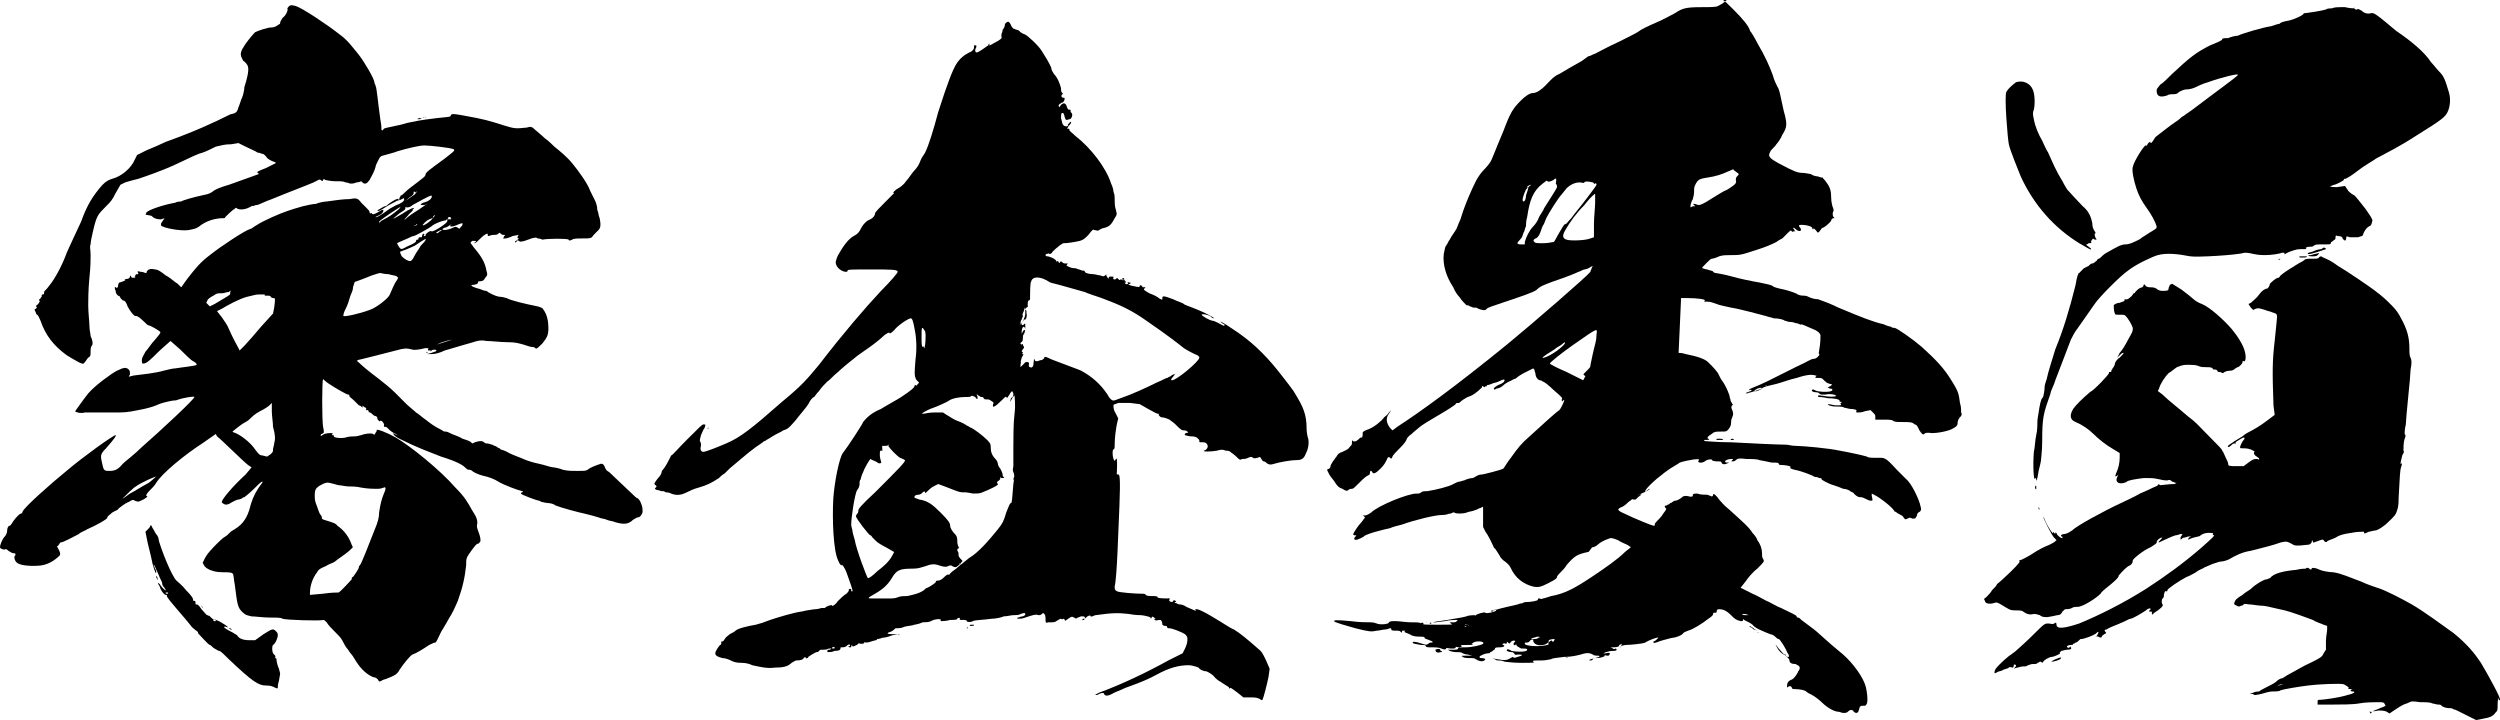
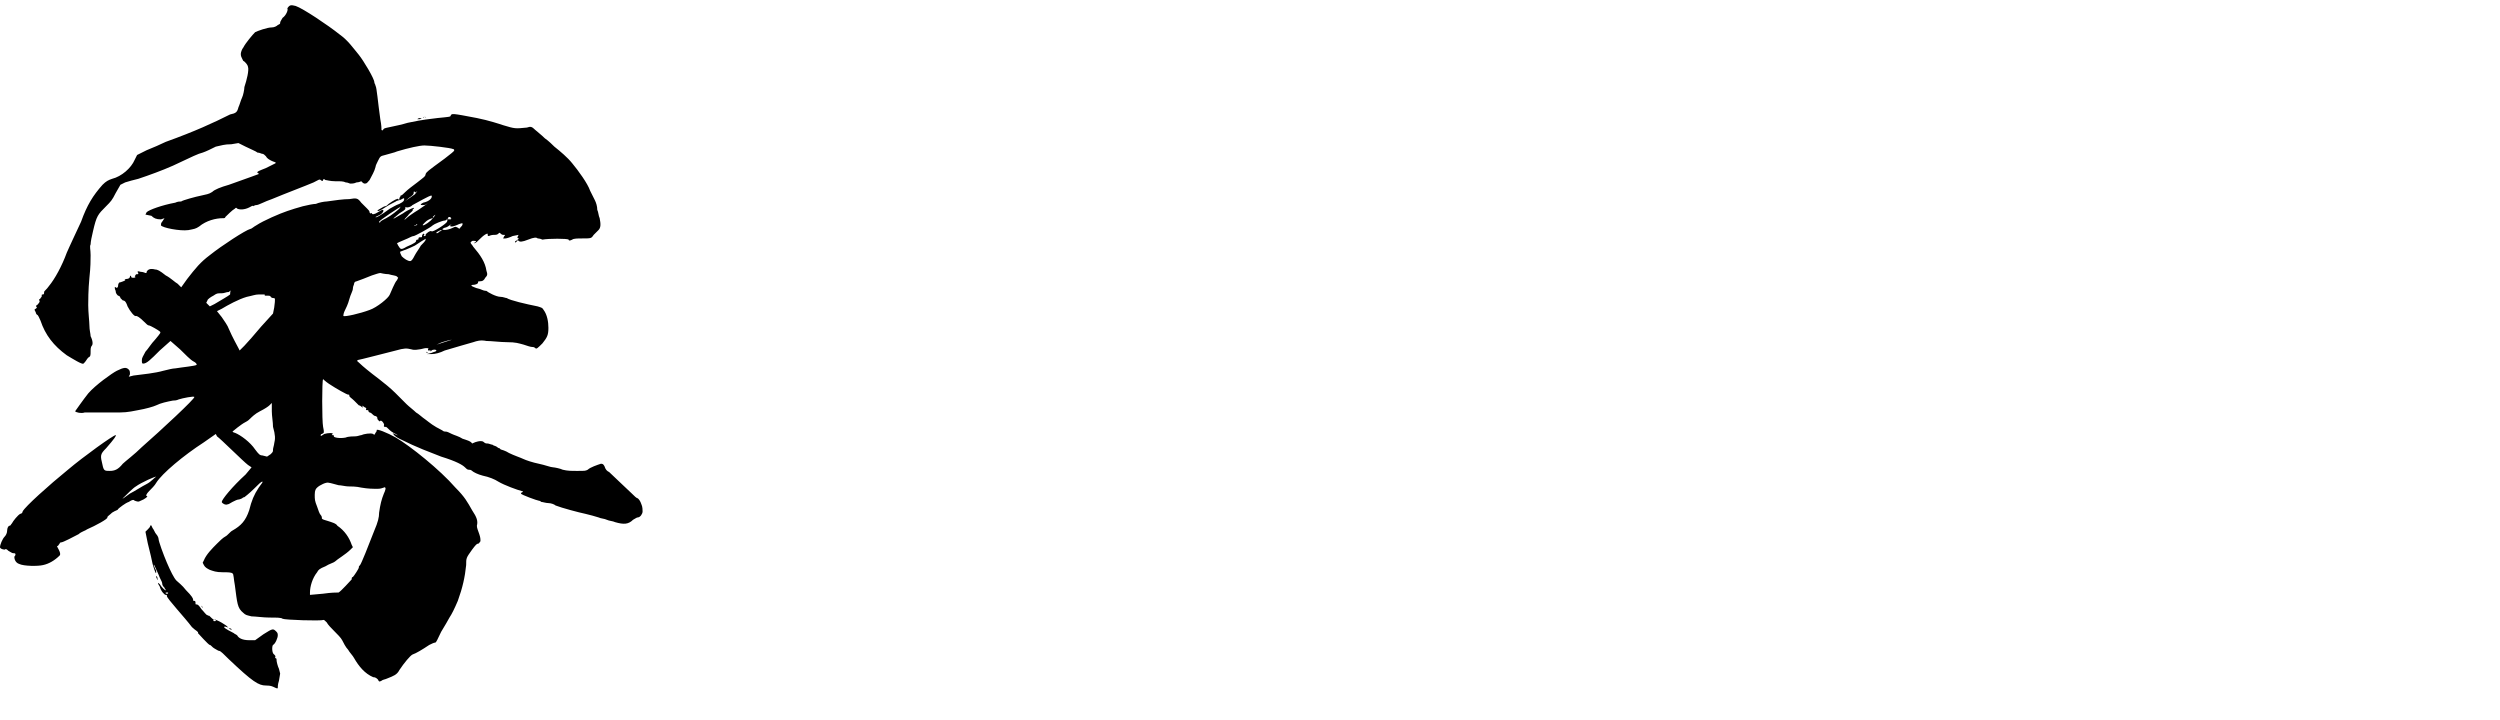
<svg xmlns="http://www.w3.org/2000/svg" version="1.1" id="レイヤー_1" x="0px" y="0px" viewBox="0 0 209.7 60.4" style="enable-background:new 0 0 209.7 60.4;" xml:space="preserve">
  <g>
    <g>
      <g>
        <g>
          <path d="M24.8,0.5c0.6,0.2,2.7,1.6,3.7,2.4c0.7,0.5,1.1,1.1,1.6,1.7c0.4,0.5,1.3,2,1.3,2.3c0,0.1,0.1,0.2,0.1,0.3      c0.1,0.1,0.2,1.4,0.4,2.8c0.1,0.5,0.1,0.8,0.1,0.9c0.1,0.1,0.1,0,0.2-0.1c0.1-0.1,1-0.2,2-0.5C35.6,10,36,10,36.7,9.9      c1-0.1,1.1-0.1,1.1-0.2c0.1-0.2,0.1-0.2,2.2,0.2c1,0.2,1.9,0.5,2.2,0.6c1,0.3,1,0.3,2,0.2c0.3-0.1,0.4-0.1,0.7,0.2      c0.1,0.1,0.5,0.4,0.8,0.7c0.3,0.2,0.7,0.6,0.8,0.7c0.5,0.4,1.1,0.9,1.5,1.4c0.5,0.6,1.3,1.7,1.5,2.3c0.1,0.2,0.3,0.6,0.4,0.8      c0.1,0.2,0.2,0.5,0.2,0.8c0.1,0.2,0.1,0.5,0.2,0.7c0.1,0.5,0.1,0.8-0.1,1c-0.1,0.1-0.3,0.3-0.4,0.4c-0.2,0.3-0.2,0.3-1,0.3      c-0.3,0-0.7,0-0.8,0.1c-0.2,0.1-0.3,0.1-0.3,0c-0.1-0.1-1.7-0.1-2.2,0C45.3,20,45.1,20,45.1,20c-0.1-0.1-0.3-0.1-0.8,0.1      s-0.7,0.2-0.8,0.1c-0.1-0.1-0.1-0.1-0.1,0c-0.1,0.1-0.2,0.2-0.2,0.1c0-0.1,0.1-0.1,0.1-0.1c0.1-0.1,0.3-0.2,0.2-0.2      c-0.1,0-0.1-0.1-0.1-0.1l0.1-0.2L43,19.8c-0.2,0.1-0.5,0.2-0.6,0.2L42.2,20l0.1-0.2c0.1-0.1,0.1-0.1-0.1-0.1      c-0.1,0-0.2-0.1-0.2-0.1c-0.1-0.1-0.1-0.1-0.2,0c-0.1,0.1-0.2,0.1-0.4,0.1c-0.2,0-0.4,0.1-0.4,0.1s-0.1,0-0.1-0.1      c0.1-0.2-0.2-0.1-0.6,0.3c-0.2,0.2-0.4,0.4-0.5,0.4c-0.1,0,0.1-0.1,0.1-0.1c0.1-0.1-0.1-0.1-0.2-0.1s-0.1,0-0.2,0.1      c-0.1,0.1,0.1,0.2,0.2,0.4c0.6,0.7,1,1.3,1.1,2c0.1,0.3,0.1,0.4-0.1,0.6c-0.1,0.2-0.2,0.3-0.5,0.3c-0.1,0-0.1,0-0.1,0.1      c0,0.1-0.2,0.2-0.5,0.2c-0.1,0-0.1,0.1,0.2,0.2c0.2,0.1,0.4,0.1,0.6,0.2s0.4,0.1,0.4,0.1c0.1,0.1,0.8,0.5,1.2,0.5      c0.2,0,0.4,0.1,0.5,0.1c0.3,0.2,1.6,0.5,2.6,0.7c0.3,0.1,0.4,0.1,0.5,0.3c0.3,0.4,0.4,1,0.4,1.5c0,0.6-0.1,0.8-0.5,1.3      c-0.4,0.4-0.5,0.5-0.6,0.4c-0.1-0.1-0.2-0.1-0.3-0.1c-0.1,0-0.4-0.1-0.7-0.2c-0.4-0.1-0.6-0.2-1.4-0.2c-0.5,0-1.3-0.1-1.7-0.1      c-0.5-0.1-0.8,0-1.1,0.1c-0.4,0.1-1.7,0.5-2.4,0.7c-0.4,0.2-0.8,0.3-1.1,0.3h-0.4l0.4-0.1c0.2-0.1,0.4-0.1,0.4-0.2      c0-0.1-0.3-0.1-0.4,0c-0.1,0.1-0.1,0.1-0.1,0s0,0-0.1,0s-0.1,0-0.1-0.1c0.1-0.1,0-0.1-0.2-0.1c-0.1,0-0.4,0.1-0.5,0.1      c-0.1,0-0.4,0.1-0.7,0c-0.4-0.1-0.6-0.1-1.3,0.1c-0.8,0.2-3.1,0.8-3.2,0.8c-0.1,0.1,0,0.1,0.2,0.3c0.2,0.2,0.8,0.7,1.6,1.3      c0.5,0.4,0.9,0.7,1.4,1.2c0.2,0.2,0.4,0.4,0.4,0.4s0.2,0.2,0.5,0.5c0.2,0.2,0.6,0.5,0.8,0.7c0.2,0.1,0.5,0.4,0.8,0.6      c0.4,0.3,0.6,0.5,1.4,0.9c0.1,0.1,0.2,0.1,0.3,0.1s0.3,0.1,0.5,0.2c0.2,0.1,0.6,0.2,0.9,0.4c0.3,0.1,0.7,0.2,0.8,0.4      C40,37,40.3,37,40.3,37c0.1,0,0.2,0,0.3,0.1s0.2,0.1,0.3,0.1s0.3,0.1,0.4,0.1c0.1,0.1,0.3,0.1,0.4,0.2c0.1,0.1,0.2,0.1,0.2,0.1      s0.1,0.1,0.1,0.1s0.4,0.1,0.7,0.3c0.4,0.2,1,0.4,1.2,0.5c0.2,0.1,0.8,0.3,1.3,0.4c0.5,0.1,1,0.3,1.2,0.3c0.1,0,0.6,0.1,0.8,0.2      c0.4,0.1,0.7,0.1,1.2,0.1c0.7,0,0.7,0,0.9-0.1c0.2-0.2,0.8-0.4,1.1-0.5c0.1,0,0.2,0,0.3,0.2c0.1,0.3,0.2,0.4,0.4,0.5      c0.4,0.4,1.6,1.5,1.9,1.8c0.2,0.2,0.4,0.4,0.5,0.4c0.1,0.1,0.2,0.2,0.3,0.5c0.1,0.2,0.1,0.5,0.1,0.6c0,0.2-0.2,0.5-0.4,0.5      c-0.1,0-0.2,0.1-0.4,0.2c-0.4,0.4-0.8,0.4-1.5,0.2c-0.2-0.1-0.5-0.1-0.7-0.2c-0.2-0.1-0.5-0.1-0.7-0.2c-0.3-0.1-0.7-0.2-1.1-0.3      c-0.5-0.1-2-0.5-2.5-0.7c-0.1-0.1-0.4-0.2-0.6-0.2c-0.2,0-0.5-0.1-0.6-0.1c-0.1-0.1-0.2-0.1-0.2-0.1c-0.1,0-1.5-0.5-1.5-0.6      c0-0.1,0.1-0.1,0.1-0.1c0.1-0.1,0.1-0.1,0-0.1c-0.4-0.1-1.5-0.5-2-0.8c-0.3-0.2-0.8-0.4-1.3-0.5c-0.4-0.1-0.8-0.3-0.9-0.4      c-0.1-0.1-0.2-0.1-0.3-0.1c-0.1,0-0.2-0.1-0.3-0.2c-0.2-0.2-0.7-0.5-2-0.9c-1-0.4-1.9-0.7-3.5-1.5c-0.2-0.1-0.5-0.3-0.5-0.4      c-0.1-0.1-0.1-0.1,0.1,0c0.4,0.2,0.3,0.1-0.1-0.1c-0.2-0.1-0.4-0.3-0.5-0.4c-0.1-0.1-0.1-0.1-0.1-0.1c0,0.1,0,0-0.1,0      s-0.1,0-0.1-0.1c0.1-0.1-0.2-0.5-0.3-0.4c-0.1,0.1-0.1,0-0.2-0.1s-0.2-0.2-0.1-0.1h0.1c-0.1-0.1-0.1-0.2-0.2-0.2      s-0.2-0.1-0.2-0.1c-0.1-0.1-0.2-0.2-0.3-0.2c-0.1-0.1-0.1-0.1-0.1-0.1c0-0.1,0-0.1-0.1-0.1s-0.1,0-0.1-0.1      c0.1-0.1-0.1-0.1-0.2-0.2c-0.1-0.1-0.1-0.1-0.1,0c0.1,0.1,0,0.1-0.1,0c-0.1-0.1-0.2-0.1-0.2-0.1s-0.2-0.2-0.4-0.4      c-0.2-0.2-0.4-0.3-0.4-0.4s0-0.1-0.1-0.1c-0.1,0-1-0.5-1.6-0.9c-0.3-0.2-0.5-0.4-0.5-0.4c-0.1,0.1-0.1,3.5,0,4      c0.1,0.5,0.1,0.5-0.1,0.6c-0.1,0-0.1,0.1-0.1,0.1c0,0.1,0,0.1,0.3-0.1c0.3-0.1,0.8-0.1,0.7,0c-0.1,0.1-0.1,0.1,0,0.1      s0.1,0,0.1,0.1c0,0.1,0.5,0.2,1,0.1c0.2-0.1,0.7-0.1,0.8-0.1c0.2,0,0.4-0.1,0.5-0.1c0.2-0.1,0.8-0.2,1-0.1      c0.1,0.1,0.1,0.1,0.2-0.1c0.1-0.1,0.1-0.2,0.1-0.2c-0.1-0.2,0.9,0.2,1.6,0.6c1.2,0.7,3.7,2.7,5,4.2c0.8,0.8,1,1.2,1.4,1.9      c0.4,0.6,0.5,0.9,0.4,1.3c0,0.2,0.1,0.4,0.2,0.7c0.1,0.3,0.1,0.4,0.1,0.6c-0.1,0.1-0.1,0.2-0.2,0.2s-0.2,0.1-0.5,0.5      c-0.5,0.7-0.5,0.7-0.5,1.3c-0.1,1-0.3,1.9-0.7,3c-0.3,0.7-0.5,1.1-0.7,1.4c-0.1,0.2-0.4,0.7-0.7,1.2c-0.3,0.6-0.4,0.9-0.5,0.9      c-0.1,0-0.3,0.1-0.5,0.2c-0.6,0.4-1.1,0.7-1.4,0.8c-0.2,0.1-0.7,0.7-1.1,1.3c-0.2,0.4-0.5,0.5-1,0.7c-0.2,0.1-0.4,0.1-0.5,0.2      c-0.2,0.1-0.2,0.1-0.3-0.1c-0.1-0.1-0.2-0.2-0.4-0.2c-0.7-0.3-1.2-0.9-1.6-1.6c-0.1-0.2-0.4-0.5-0.5-0.7      c-0.2-0.2-0.4-0.6-0.5-0.8c-0.1-0.2-0.4-0.5-0.7-0.8c-0.2-0.2-0.5-0.5-0.6-0.7c-0.2-0.2-0.2-0.2-0.3-0.2c-0.2,0.1-3.2,0-3.4-0.1      c-0.1-0.1-0.5-0.1-1.1-0.1c-0.5,0-1.2-0.1-1.5-0.1c-0.4-0.1-0.5-0.1-0.7-0.3c-0.5-0.4-0.5-0.8-0.7-2.3c-0.1-0.5-0.1-1-0.2-1      c-0.1-0.1-0.4-0.1-0.8-0.1c-0.6,0-0.8-0.1-1.1-0.2c-0.2-0.1-0.4-0.2-0.5-0.4l-0.1-0.2l0.1-0.2c0.2-0.5,0.7-1,1.1-1.4      c0.2-0.2,0.5-0.5,0.7-0.6c0.2-0.1,0.4-0.4,0.6-0.5c0.7-0.4,1.1-0.8,1.4-1.7c0.2-0.8,0.4-1.3,0.8-1.9c0.2-0.3,0.4-0.5,0.3-0.5      c-0.1,0-0.3,0.2-0.7,0.6s-0.8,0.7-0.8,0.7c-0.1,0-0.2,0.1-0.2,0.1s-0.2,0.1-0.3,0.1s-0.3,0.1-0.5,0.2c-0.2,0.1-0.3,0.2-0.4,0.2      c-0.2,0.1-0.5-0.1-0.5-0.2c0-0.2,0.9-1.3,2-2.3l0.5-0.6l-0.3-0.2c-0.4-0.3-2.3-2.2-2.6-2.4l-0.1-0.2l-1,0.7      c-1.7,1.1-3.5,2.6-4,3.4c-0.1,0.2-0.4,0.5-0.6,0.7c-0.2,0.2-0.3,0.4-0.2,0.4c0.2,0-0.2,0.3-0.5,0.4c-0.2,0.1-0.2,0.1-0.5,0      c-0.1-0.1-0.2-0.1-0.5,0.1c-0.3,0.1-0.8,0.5-0.9,0.6c0,0.1-0.2,0.1-0.5,0.3c-0.2,0.2-0.4,0.3-0.4,0.4c0.1,0.1-1,0.7-1.7,1      c-0.1,0.1-0.5,0.2-0.7,0.4c-0.4,0.2-1.3,0.7-1.5,0.7c-0.1,0-0.1,0.1-0.1,0.1c-0.1,0.1-0.1,0.2-0.2,0.2S5.2,46.4,5,46.6      c-0.4,0.4-0.9,0.7-1.4,0.8c-0.4,0.1-1.6,0.1-2-0.1c-0.3-0.1-0.4-0.4-0.4-0.6c0.1-0.1,0.1-0.2,0.1-0.2c0-0.1-0.1-0.1-0.2-0.1      c-0.1,0-0.2-0.1-0.4-0.2c-0.1-0.1-0.2-0.2-0.3-0.1C0.2,46.1,0,46,0,45.9c0-0.2,0.2-0.7,0.4-0.9c0.1-0.1,0.2-0.3,0.2-0.5      s0.1-0.4,0.2-0.4c0.1,0,0.1-0.1,0.2-0.2c0.1-0.2,0.5-0.7,0.7-0.8c0.1,0,0.2-0.1,0.2-0.2c0.2-0.4,2.2-2.2,3.8-3.5      c1.3-1.1,3.8-2.9,4-2.9c0.1,0-0.1,0.3-0.8,1.1c-0.5,0.5-0.5,0.6-0.3,1.4c0.1,0.5,0.2,0.5,0.6,0.5c0.4,0,0.7-0.1,1.1-0.6      c0.2-0.2,1-0.8,1.6-1.4c1.6-1.4,4.5-4.1,4.4-4.2c0-0.1-1,0.1-1.3,0.2c-0.2,0.1-0.4,0.1-0.5,0.1c-0.5,0.1-1,0.2-1.4,0.4      c-0.2,0.1-0.9,0.3-1.5,0.4c-1,0.2-1.1,0.2-2.2,0.2H7.8H7.1c-0.3,0.1-0.7,0-0.8-0.1C6.3,34.5,7,33.5,7.4,33      c0.6-0.7,2-1.7,2.4-1.9c0.6-0.3,0.8-0.3,1-0.1c0.1,0.1,0.1,0.2,0.1,0.4l-0.1,0.2l0.4-0.1c0.8-0.1,1.8-0.2,2.5-0.4      c0.4-0.1,0.8-0.2,1-0.2c0.6-0.1,1.7-0.2,1.8-0.3c0-0.1-0.1-0.2-0.3-0.3c-0.2-0.1-0.7-0.6-1.1-1l-0.8-0.7l-0.9,0.8      c-0.8,0.8-1.1,1.1-1.4,1.1c-0.1,0-0.1-0.1-0.1-0.3s0.1-0.3,0.3-0.7c0.2-0.2,0.5-0.7,0.8-1c0.5-0.6,0.5-0.6,0.4-0.7      c-0.1-0.1-0.8-0.5-0.9-0.5c-0.1,0-0.2-0.1-0.4-0.3c-0.4-0.4-0.6-0.5-0.7-0.5c-0.1,0.1-0.5-0.4-0.7-0.8c-0.1-0.3-0.2-0.5-0.4-0.5      c-0.1-0.1-0.2-0.2-0.2-0.2c0-0.1-0.1-0.2-0.2-0.2c-0.1-0.1-0.2-0.2-0.2-0.4c-0.1-0.2-0.1-0.4,0-0.3c0.1,0.1,0.2,0,0.2-0.1      c0-0.2,0.1-0.3,0.1-0.3c0.1,0,0.6-0.2,0.5-0.2s0-0.1,0.1-0.1c0.2,0,0.3-0.1,0.3-0.2c0-0.1,0.1-0.1,0.1,0s0.1,0.1,0.2,0.1      c0.2,0,0.2-0.1,0.1-0.1C11.4,23,11.4,23,11.5,23s0.1,0,0.1-0.1c-0.1-0.1-0.1-0.2,0.2-0.1c0.2,0,0.4,0.1,0.4,0.1      c0.1,0,0.1,0,0.1-0.1c0.1-0.2,0.3-0.3,0.7-0.2c0.2,0,0.4,0.1,0.9,0.5c0.4,0.2,0.8,0.6,1,0.7l0.3,0.3l0.5-0.7      c0.7-0.9,1.1-1.4,1.9-2c1-0.8,3-2.1,3.4-2.2c0.1,0,0.3-0.2,0.5-0.3c0.6-0.4,2-1,2.6-1.2c0.3-0.1,0.9-0.3,1.3-0.4      c0.4-0.1,0.9-0.2,1.1-0.2c0.2-0.1,0.7-0.2,0.9-0.2c0.7-0.1,1.4-0.2,1.9-0.2c0.6-0.1,0.7-0.1,1,0.3c0.2,0.2,0.4,0.4,0.5,0.5      c0.1,0.1,0.2,0.2,0.2,0.3s0.1,0.1,0.1,0.1c0.1,0,0.1-0.1,0.1,0c0,0.1,0.2,0.1,0.5-0.1c0.2-0.1,0.3-0.2,0.4-0.2      c0.1,0,0.1,0.2-0.2,0.4c-0.2,0.1-0.4,0.2-0.4,0.2c0,0.1,0.4-0.1,1.2-0.7c0.2-0.1,0.5-0.3,0.8-0.4c0.4-0.2,0.4-0.3,0.4-0.4      c0-0.1,0-0.1-0.2,0c-0.1,0.1-0.4,0.1-0.5,0.2c-0.2,0.1-0.6,0.3-0.9,0.5c-0.3,0.2-0.5,0.3-0.6,0.3c-0.1,0,0-0.1,0.2-0.2      c0.2-0.1,0.3-0.2,0.4-0.2c0.1,0,0.2-0.1,0.3-0.2c0.4-0.3,0.8-0.5,0.8-0.4c0.1,0.1,0.1,0.1,0.1-0.1c0.1-0.1,0.1-0.2,0.1-0.2      c0.1,0,0.2-0.1,0.4-0.3c0.2-0.2,0.6-0.5,1-0.8c0.5-0.4,0.7-0.5,0.7-0.7c0.1-0.2,0.1-0.2,1.6-1.3c0.5-0.4,0.8-0.6,0.8-0.7      s-0.1-0.1-0.1-0.1c-0.2-0.1-1.9-0.3-2.4-0.3c-0.4,0-1.3,0.2-2.3,0.5c-0.2,0.1-0.7,0.2-1,0.3c-0.4,0.1-0.4,0.1-0.6,0.5      c-0.1,0.2-0.2,0.4-0.2,0.5c-0.1,0.4-0.3,0.7-0.5,1.1c-0.2,0.2-0.2,0.3-0.4,0.3c-0.1,0-0.2-0.1-0.2-0.1s-0.1-0.1-0.1-0.1      s-0.2,0.1-0.4,0.1c-0.2,0.1-0.4,0.1-0.5,0.1c-0.1,0-0.2-0.1-0.4-0.1c-0.2-0.1-0.4-0.1-0.9-0.1c-0.4,0-0.7-0.1-0.8-0.1      c-0.1-0.1-0.2-0.1-0.2,0s-0.1,0.1-0.2,0s-0.2,0-0.6,0.2c-0.7,0.3-2.3,0.9-3.5,1.4c-0.6,0.2-1.1,0.5-1.3,0.5s-0.2,0.1-0.2,0.1      c-0.1-0.1-0.2,0-0.4,0.1c-0.4,0.2-0.8,0.2-1,0.1c-0.1-0.1-0.1-0.1-0.2,0c-0.2,0.1-0.7,0.6-0.8,0.7c0,0.1-0.1,0.1-0.2,0.1      c-0.6,0-1.4,0.2-2,0.7c-0.3,0.2-0.4,0.2-0.9,0.3c-0.7,0.1-2.2-0.2-2.3-0.4c0-0.1,0-0.2,0.1-0.3l0.2-0.3l-0.3,0.1      c-0.4,0-0.6-0.1-0.8-0.3L12.2,18l0.1-0.2c0.2-0.2,1.3-0.6,2.4-0.8c0.2-0.1,0.4-0.1,0.5-0.1c0.1-0.1,1.2-0.4,1.7-0.5      c0.4-0.1,0.6-0.1,0.9-0.3c0.2-0.2,0.7-0.4,1.4-0.6c1.7-0.6,2.5-0.9,2.5-0.9s0-0.1-0.1-0.1c-0.1-0.1,0.2-0.2,0.7-0.4      c0.4-0.2,0.8-0.4,0.8-0.4c0.1-0.1-0.1-0.1-0.3-0.2c-0.2-0.1-0.4-0.2-0.5-0.4c-0.1-0.1-0.2-0.2-0.3-0.2c-0.1,0-0.2-0.1-0.4-0.1      c-0.1-0.1-0.6-0.3-1-0.5L20,12l-0.6,0.1c-0.6,0-0.8,0.1-1.3,0.2c-0.4,0.2-0.8,0.4-1.1,0.5c-0.4,0.1-0.8,0.3-2.5,1.1      c-0.9,0.4-2,0.8-2.9,1.1c-0.4,0.1-0.8,0.2-1.1,0.3l-0.4,0.2l-0.4,0.7c-0.3,0.6-0.4,0.7-0.8,1.1c-0.7,0.7-0.8,0.8-1.1,2.1      c-0.1,0.4-0.2,0.9-0.2,1.1c-0.1,0.2,0,0.4,0,0.9c0,0.4,0,1-0.1,1.9c-0.1,1-0.1,2-0.1,2.3c0,0.6,0.1,1.4,0.1,1.7      c0,0.4,0.1,0.7,0.1,0.9c0.2,0.4,0.2,0.7,0.1,0.8c-0.1,0.1-0.1,0.3-0.1,0.5c0,0.3,0,0.4-0.2,0.5c-0.1,0.1-0.2,0.3-0.3,0.4      C7.1,30.4,7,30.5,7,30.5c-0.1,0.1-0.9-0.4-1.4-0.7c-1.1-0.8-1.8-1.7-2.2-2.9c-0.1-0.2-0.2-0.5-0.3-0.5c-0.1-0.1-0.1-0.2-0.1-0.2      S2.9,26,2.9,26c0-0.1,0.1-0.1,0.1-0.1c0.1-0.1,0.1-0.1,0.1-0.1c-0.1-0.1-0.1-0.2,0-0.2c0.1-0.1,0.3-0.3,0.2-0.4s0.1-0.1,0.1-0.2      c0.1-0.1,0.1-0.1,0.1-0.2c0-0.1,0-0.1,0.1-0.1s0.1-0.1,0.1-0.2c0-0.1,0.2-0.2,0.4-0.5c0.5-0.6,1.1-1.7,1.5-2.8      c0.1-0.2,0.3-0.7,0.5-1.1c0.2-0.4,0.5-1.1,0.7-1.5c0.5-1.4,1-2.2,1.8-3.1c0.3-0.3,0.5-0.4,0.8-0.5c0.8-0.2,1.6-0.9,1.9-1.6      l0.2-0.4l0.8-0.4c0.5-0.2,1.2-0.5,1.6-0.7c2.5-0.9,4-1.6,5.4-2.3C19.8,9.5,19.9,9.4,20,9c0.1-0.2,0.2-0.6,0.3-0.8      s0.2-0.7,0.2-0.9c0.2-0.6,0.4-1.4,0.3-1.7c0-0.1-0.2-0.4-0.4-0.5c-0.2-0.4-0.2-0.4-0.2-0.6c0-0.1,0.1-0.4,0.2-0.5      c0.2-0.4,0.8-1.1,1-1.3c0.2-0.1,1-0.4,1.4-0.4c0.2,0,0.4-0.1,0.5-0.2c0.2-0.1,0.2-0.1,0.2-0.2c0-0.1,0.1-0.2,0.2-0.4      c0.3-0.2,0.5-0.7,0.4-0.8C24.3,0.4,24.4,0.4,24.8,0.5z M13.1,40c0-0.1-1.3,0.5-1.7,0.8c-0.2,0.1-0.8,0.7-1.1,1      c-0.1,0.1,0.2-0.1,0.6-0.4c0.4-0.2,1-0.6,1.4-0.8S13,40,13.1,40C13.1,40,13.1,40,13.1,40z M12.8,44.3c0.1,0.1,0.2,0.4,0.3,0.5      s0.2,0.3,0.2,0.4c0,0.2,0.4,1.3,0.7,2s0.6,1.3,0.8,1.5c0.1,0.1,0.5,0.4,0.8,0.8c0.5,0.5,0.6,0.7,0.6,0.8c0,0.1,0,0.1,0.1,0.1      s0.1,0.1,0.1,0.2s0,0.1,0.1,0.1s0.2,0.1,0.4,0.4c0.2,0.2,0.4,0.5,0.5,0.5c0.2,0.1,0.2,0.1,0-0.1c-0.2-0.2-0.2-0.2,0.1,0.1      c0.2,0.2,0.4,0.4,0.5,0.4c0.1-0.1,1.1,0.5,1.1,0.6c0,0.1,0.1,0.1,0.2,0.1c0.2,0.1,0.2,0.1,0.1,0.1c-0.1,0-0.1,0-0.2-0.1      c-0.1-0.1-0.4-0.2-0.4-0.1s0.6,0.4,0.8,0.5c0.1,0.1,0.2,0.1,0.3,0.2c0.1,0.2,0.4,0.4,1,0.4h0.5l0.7-0.5c0.8-0.5,0.8-0.5,1.1-0.2      c0.1,0.1,0.1,0.2,0.1,0.3c0,0.2-0.2,0.7-0.4,0.8c-0.1,0.1-0.1,0.7,0.1,0.8c0.1,0.1,0.1,0.1,0.1,0.2s-0.1,0.1,0,0.1      s0.1,0.1,0.1,0.2c0,0.1,0.1,0.5,0.2,0.7l0.1,0.4l-0.1,0.6c-0.1,0.3-0.1,0.5-0.1,0.6s-0.2,0-0.4-0.1c-0.2-0.1-0.5-0.1-0.6-0.1      c-0.6,0-1.1-0.3-3.1-2.2c-0.4-0.4-0.7-0.7-0.8-0.7s-0.2-0.1-0.4-0.2c-0.2-0.1-0.3-0.3-0.4-0.3c-0.1,0-1-1-1-1      c0.1-0.1-0.2-0.2-0.5-0.5C15.5,51.8,14,50.2,14,50c0-0.1,0-0.1-0.1-0.1c-0.1,0-0.4-0.3-0.5-0.7c-0.2-0.3-0.2-0.4,0-0.2      c0.1,0.2,0.5,0.6,0.5,0.5c0-0.1-0.1-0.1-0.1-0.2c-0.1-0.1-0.2-0.2-0.2-0.4c0-0.1-0.2-0.4-0.3-0.7c-0.4-0.9-0.4-0.9-0.4-0.8      c0,0.1,0.1,0.2,0.1,0.3c0.1,0.1,0.1,0.2,0.1,0.3c0,0.2-0.1,0-0.3-0.7c-0.2-1-0.4-1.6-0.5-2.2l-0.1-0.5l0.2-0.2      c0.1-0.1,0.2-0.2,0.2-0.3C12.7,44,12.7,44.1,12.8,44.3z M13.1,48.3c0.1,0.1,0.1,0.1,0.1,0.2c0.1,0.2,0,0.2-0.1-0.1      C13.1,48.4,13.1,48.2,13.1,48.3z M13.9,49.7C13.8,49.7,13.9,49.7,13.9,49.7c0,0.1,0,0.1,0.1,0.1s0.1,0,0.1-0.1      C14,49.7,13.9,49.7,13.9,49.7z M16.9,50.8C16.9,50.8,16.9,50.8,16.9,50.8c0.1,0.1,0.1,0.2,0.1,0.2S16.9,50.9,16.9,50.8      C16.9,50.8,16.8,50.8,16.9,50.8z M19.3,24.4c-0.1,0.1-0.1,0.1-0.2,0.1c-0.1,0-0.3,0.1-0.5,0.1c-0.4,0-0.4,0-0.7,0.2      c-0.2,0.1-0.5,0.3-0.5,0.4l-0.1,0.2l0.3,0.3l0.4-0.2c0.5-0.3,1.2-0.7,1.3-0.8C19.3,24.4,19.4,24.3,19.3,24.4z M17.9,52      C17.9,52,17.9,52,17.9,52c0,0.1,0,0.1,0.1,0.1s0.1,0,0.1-0.1S18,52,17.9,52z M21.7,24.7c-0.3,0-0.5,0.1-1,0.2      c-0.7,0.2-1.6,0.7-2.1,1l-0.4,0.2l0.4,0.5c0.2,0.3,0.5,0.7,0.6,1c0.3,0.7,0.7,1.4,0.8,1.6l0.1,0.2l0.4-0.4      c0.2-0.2,0.9-1,1.4-1.6l1-1.1l0.1-0.5c0.1-0.8,0.1-0.8-0.1-0.8c-0.1,0-0.2-0.1-0.2-0.1c0-0.1-0.1-0.1-0.4-0.1      c-0.1,0-0.1,0-0.1-0.1C22.1,24.7,21.9,24.7,21.7,24.7z M22.8,34.5v-0.7L22.6,34c-0.1,0.1-0.4,0.3-0.8,0.5      c-0.4,0.2-0.7,0.5-0.8,0.6c-0.1,0.1-0.2,0.2-0.4,0.3c-0.4,0.2-1.1,0.8-1.1,0.8s0.1,0.1,0.2,0.1c0.5,0.2,1.3,0.8,1.7,1.4      c0.3,0.4,0.4,0.5,0.6,0.5l0.4,0.1l0.3-0.2c0.2-0.2,0.2-0.2,0.2-0.4c0-0.1,0.1-0.4,0.1-0.5c0.1-0.4,0.1-0.7-0.1-1.4      C22.9,35.4,22.8,34.9,22.8,34.5z M27.6,40.5c-0.2-0.1-0.8,0.2-1,0.4c-0.1,0.1-0.2,0.2-0.2,0.6s0,0.5,0.2,1      c0.1,0.3,0.2,0.6,0.3,0.7c0.1,0.1,0.1,0.2,0.1,0.3c0.1,0.1,0.2,0.1,0.5,0.2c0.3,0.1,0.7,0.2,0.8,0.4c0.6,0.4,1,1,1.2,1.6      l0.1,0.2l-0.2,0.2c-0.4,0.4-1.1,0.8-1.3,1c-0.1,0.1-0.5,0.2-0.8,0.4c-0.5,0.2-0.6,0.3-0.7,0.5c-0.4,0.5-0.6,1.2-0.6,1.7v0.2      l1.1-0.1c0.7-0.1,1.1-0.1,1.3-0.1c0.2-0.1,1-1,1.1-1.1c0-0.1,0-0.2,0.1-0.2c0.1-0.1,0.5-0.7,0.5-0.8c0-0.1,0-0.1,0.1-0.2      c0.1-0.1,0.7-1.6,1.2-2.9c0.3-0.7,0.4-1.1,0.4-1.5c0.1-0.7,0.2-1.1,0.4-1.6c0.1-0.2,0.2-0.5,0.1-0.5c0-0.1-0.2,0.1-0.6,0.1      c-0.5,0-0.8,0-1.4-0.1c-0.4-0.1-0.9-0.1-1.1-0.1s-0.6-0.1-0.8-0.1C28,40.6,27.7,40.5,27.6,40.5z M31.9,22.9      c-0.1,0-0.4,0.1-0.7,0.2c-0.5,0.2-1,0.4-1.3,0.5c-0.1,0-0.2,0.1-0.2,0.2c0,0.1-0.1,0.2-0.1,0.4s-0.2,0.5-0.3,0.9      c-0.1,0.4-0.3,0.8-0.4,1c-0.1,0.2-0.1,0.4-0.1,0.4c0.1,0.1,1.4-0.2,2.2-0.5c0.6-0.2,1.6-1,1.7-1.3c0.1-0.2,0.4-1,0.6-1.2      l0.1-0.2l-0.1-0.1c-0.1-0.1-0.4-0.1-0.7-0.2C32.3,23,31.9,22.9,31.9,22.9z M33.7,17.3c-0.1,0-1.9,1.2-1.9,1.3      c0,0.1,0.1,0.1,0.1,0c0.1-0.1,0.3-0.2,0.5-0.3c0.4-0.2,1-0.7,1.1-0.8C33.6,17.3,33.7,17.3,33.7,17.3z M36.2,16.4      c-0.2,0-1.2,0.6-1.6,0.8c-0.2,0.2-0.4,0.2-0.5,0.2c-0.1-0.1-0.1,0-0.1,0.1s-0.2,0.2-0.5,0.4c-0.5,0.4-0.6,0.5-0.4,0.4      c0.2-0.1,0.5-0.3,0.7-0.4c0.4-0.3,1.1-0.6,0.9-0.4c-0.1,0.1-0.1,0.1-0.1,0.1c0.1,0.1-0.2,0.2-0.4,0.5c-0.4,0.4-0.3,0.4-0.1,0.2      c0.1-0.1,0.5-0.4,1-0.7c0.7-0.5,0.9-0.6,0.7-0.5c-0.1,0.1-0.2,0.1-0.4,0.1c-0.2,0-0.1-0.1,0.1-0.2C36,16.9,36.3,16.6,36.2,16.4      C36.3,16.4,36.3,16.4,36.2,16.4z M37.5,18.4C37.4,18.3,37.4,18.4,37.5,18.4c-0.1,0.1-0.2,0.1-0.2,0.1c-0.2,0-0.9,0.3-1,0.4      c-0.2,0.2-1.5,0.9-1.6,0.9c-0.1,0-0.3,0.1-0.5,0.2c-0.2,0.1-0.5,0.2-0.7,0.3l-0.2,0.1l0.1,0.2c0.2,0.3,0.2,0.4,0.7,0.1      c0.7-0.3,0.8-0.4,0.8-0.5c0-0.1,0.1-0.1,0.1-0.1c0.1,0,0.1,0,0.1-0.1c0-0.1,0.1-0.1,0.2-0.1c0.1,0,0.1,0,0.1-0.1      c0-0.1,0.1-0.2,0.1-0.2s0.1,0,0.1,0.1c-0.1,0.1-0.1,0.1,0,0.1s0.1,0,0.1-0.1c0-0.1,0.4-0.4,0.5-0.3s1.2-0.6,1.3-0.8      C37.5,18.5,37.6,18.4,37.5,18.4z M35.8,20c-0.1,0-0.7,0.4-1,0.6c-0.4,0.2-0.9,0.4-1.2,0.5c-0.1,0,0,0.2,0.1,0.4      c0.2,0.2,0.5,0.4,0.7,0.4c0.1,0,0.2-0.1,0.4-0.5c0.1-0.2,0.4-0.6,0.5-0.8c0.2-0.2,0.4-0.4,0.4-0.5S35.8,20,35.8,20z M34.9,16.1      c-0.1,0.1-0.1,0-0.1,0c-0.1-0.1-0.1,0-0.1,0.1c0,0.1-0.1,0.2-0.4,0.4c-0.2,0.2-0.5,0.4-0.5,0.4s0.7-0.5,1-0.7      C35,16,35.1,16,34.9,16.1z M35,18.8c-0.1,0-0.1,0.1-0.2,0.1s-0.1,0.1,0.1,0C34.9,18.9,35,18.9,35,18.8      C35.1,18.8,35,18.8,35,18.8z M35.3,9.9c0.1,0,0.1,0-0.1,0.1C35,10,35,10,35,10C35.1,9.9,35.2,9.9,35.3,9.9z M36.4,18.1      c-0.1,0.1-0.1,0.1-0.1,0.1c0.1,0.1-0.1,0.1-0.3,0.2c-0.2,0.1-0.3,0.2-0.4,0.3c-0.1,0.1-0.2,0.2-0.1,0.2c0.1,0,0.6-0.3,0.8-0.6      C36.5,18.1,36.6,17.9,36.4,18.1z M35.6,9.8C35.8,9.8,35.8,9.9,35.6,9.8l-0.1,0.1C35.5,9.9,35.5,9.8,35.6,9.8z M35.8,29.5      C35.9,29.5,35.9,29.5,35.8,29.5c0.1,0.1,0.1,0.1,0,0.1S35.8,29.6,35.8,29.5C35.8,29.5,35.8,29.5,35.8,29.5z M38.1,28.5h-0.2      c-0.1,0-0.5,0.1-0.8,0.2S36.5,29,36.4,29c0.2-0.1,1.2-0.4,1.5-0.5L38.1,28.5z M37,19.3c-0.1,0-0.4,0.2-0.4,0.2      c0,0.1,0.1,0.1,0.3-0.1C37,19.4,37.1,19.3,37,19.3z M38.8,18.8c0-0.1,0-0.1-0.3,0C38.3,18.9,38,19,37.9,19      c-0.2,0-0.2-0.1-0.1-0.1c0.1-0.1,0.1-0.1-0.1,0c-0.1,0.1-0.3,0.2-0.4,0.2c-0.5,0.2,0.1,0.3,0.7,0c0.2-0.1,0.2-0.1,0.4,0      c0.1,0.1,0.2,0.1,0.2,0C38.7,19,38.8,18.9,38.8,18.8z M37.7,18.2c-0.1,0-0.1,0-0.1,0.1c-0.1,0.1-0.1,0,0,0.1h0.2      c0.1-0.1,0.1,0,0-0.1C37.8,18.2,37.8,18.2,37.7,18.2z" />
-           <path d="M84.8,2.1C84.8,2.2,85,2.4,85,2.4c0.1,0,0.2,0.1,0.3,0.1s0.2,0.1,0.2,0.1c0.1,0.1,0.2,0.2,0.5,0.3      c0.2,0.1,1.1,0.9,1.4,1.4c0.7,1.1,0.8,1.4,0.8,1.5c0,0.1,0.1,0.2,0.2,0.4C88.7,6.5,88.9,7,89,7.4C89,7.6,89,7.7,89.1,7.8      s0.1,0.1,0,0.1C89,8,89,8.2,89.2,8.2c0.1,0,0.1,0,0.1,0.1c0,0.1-0.1,0.3-0.2,0.3c-0.1,0-0.1,0.1-0.2,0.1      c-0.1,0.1-0.1,0.1-0.1,0.2c0.1,0.1,0.1,0.1,0.1,0.1c0-0.1,0.1-0.2,0.1-0.2c0.2-0.2,0.4-0.2,0.5,0.2c0.1,0.2,0.1,0.2,0.2,0.2      s0.1,0,0.1,0.1c0,0.1,0,0.1,0.1,0.2c0.1,0.1,0,0.5-0.2,0.5c-0.3,0.1-0.3,0.1-0.4-0.2c0-0.1-0.1-0.3-0.1-0.3      C89,9.4,89,9.6,89,9.9c0.1,0.4,0.1,0.5,0.2,0.6c0.1,0.1,0.2,0.1,0.3,0.1c0.1-0.1,0.2-0.1,0.1-0.1c-0.1-0.1,0.1-0.1,0.1-0.2      c0.2-0.2,0.2,0,0,0.2c-0.2,0.2-0.2,0.4-0.1,0.3c0.1,0,0.1,0,0.1,0.1s0.2,0.2,0.5,0.5c1.3,1,2.6,2.7,3,4c0.1,0.2,0.2,0.5,0.2,0.7      c0.1,0.2,0.1,0.4,0.1,0.7c0,0.2,0,0.5,0.1,0.8c0.1,0.4,0.1,0.4-0.1,0.7c-0.3,0.6-0.5,0.7-0.8,0.8c-0.1,0-0.4,0.1-0.5,0.2      c-0.1,0.1-0.3,0-0.4,0c-0.1-0.1-0.2,0-0.5,0.4c-0.3,0.3-0.4,0.4-0.7,0.5c-0.4,0.1-1.1,0.2-1.3,0.2c-0.1-0.1-0.7,0.4-1,0.7      c-0.1,0.2-0.2,0.2-0.3,0.2S88,21.2,88,21.2c-0.1,0.1-0.2,0.1-0.2,0.1s-0.1,0-0.1,0.1s0.1,0.1,0.2,0.1c0.4,0.1,0.7,0.3,0.7,0.4      s0.1,0,0.1,0s0.1,0,0.1,0.1c0.1,0.1,0.1,0.1,0.1,0c0.1-0.1,0.1-0.1,0.2,0c0.1,0.1,0.2,0.1,0.3,0.1c0.2,0,0.2,0,0.1,0.1      s0,0.1,0.2,0.2c0.2,0.1,0.4,0.1,0.5,0.1c0.1,0,0.2,0.1,0.3,0.1s0.2,0.1,0.3,0.1c0.1,0,0.2,0,0.2,0.1c0,0.1,0.4,0.2,0.7,0.2      c0.2,0,0.4,0.1,0.6,0.1c0.2,0.1,0.3,0.1,0.4,0c0.1-0.1,0.1-0.1,0.1,0c0,0.1,0.1,0.1,0.1,0.2c0.1,0.1,0.1,0.1,0.1,0      c0-0.1,0.1-0.1,0.2-0.1c0.2,0,0.2,0,0.2,0.1c-0.1,0.1,0.1,0.2,0.2,0.1c0.1-0.1,0.1-0.1,0.2,0s0.1,0.1,0.1,0.1      c0.1-0.1,0.4-0.1,0.5,0.1c0.1,0.1,0.1,0.1,0,0.1c-0.1,0-0.1,0,0,0.1c0.1,0.1,0.3,0,0.2-0.1c-0.1-0.1,0.1,0,0.1,0      c0.1,0,0.2,0,0.1,0.1c-0.1,0-0.2,0.1-0.1,0.1s0.2,0.1,0.4,0.1c0.4,0.1,0.5,0.1,0.5,0c0-0.1,0.1-0.1,0.2,0c0,0.1,0.1,0.1,0.2,0.1      c0.1-0.1,0.1,0,0,0.1c-0.1,0.1-0.1,0.1,0.4,0.4c0.3,0.1,0.7,0.3,0.8,0.4s0.2,0.1,0.2,0.1c0.1,0.1,0.1,0,0.1-0.1      c0-0.2,0.1-0.2,0.9,0.1c0.4,0.2,0.8,0.3,0.9,0.4c0.1,0.1,0.5,0.2,1.2,0.5c0.5,0.2,1.5,0.7,1.3,0.7c-0.1,0-0.2-0.1-0.3-0.2      c-0.2-0.1-0.7-0.2-0.7-0.1c0,0.1,0.7,0.5,0.9,0.5c0.1,0,0.3,0.1,0.5,0.2c0.2,0.1,0.5,0.3,0.5,0.2c0.1-0.1-0.1-0.1-0.2-0.2      c-0.3-0.2-0.1-0.2,0.9,0.5c1.4,0.9,2.6,2,3.8,3.5c0.3,0.4,0.8,1,1.3,1.7c0.8,1.3,1.1,1.9,1.1,3.2c0,0.3,0.1,0.7,0.1,0.7      c0.1,0.2,0.1,0.8-0.1,1.2c-0.2,0.5-0.3,0.7-0.9,0.7c-0.5,0-1.5,0.2-1.8,0.3c-0.3,0.1-0.5,0.1-0.7-0.1c-0.1-0.1-0.2-0.1-0.2-0.1      c-0.1,0-0.1-0.1-0.2-0.2c-0.1-0.2-0.1-0.2-0.3-0.1c-0.1,0-0.3,0.1-0.4,0c-0.1-0.1-0.2-0.1-0.4,0s-0.3,0.1-0.5,0.1      c-0.2,0.1-0.2,0.1-0.5-0.2c-0.2-0.2-0.4-0.3-0.5-0.4c-0.1-0.1-0.3-0.1-0.4-0.1c-0.2-0.1-0.4-0.1-0.7,0c-0.5,0.1-1.3,0.1-1.1,0      c0.3-0.1,0.4-0.4,0.2-0.6c-0.1-0.1-0.2-0.1-0.4-0.1c-0.2,0-0.2,0-0.2-0.1s0-0.1-0.1-0.2c-0.1-0.1-0.2-0.2-0.6-0.2      c-0.2,0-0.5-0.1-0.5-0.1c-0.1-0.1,0.1-0.2,0.2-0.2c0.1,0,0.1,0,0-0.1c-0.1-0.1-0.2-0.1-0.3-0.1c-0.2,0-0.3-0.1-0.7-0.5      c-0.2-0.2-0.4-0.3-0.5-0.4c-0.2-0.1-0.5-0.2-0.7-0.2c-0.2-0.1-0.2-0.2-0.2-0.2c0-0.1,0-0.1-0.1-0.1s-0.4-0.2-0.8-0.4l-0.7-0.4      l-0.8-0.1h-1c-0.2,0.1-0.4,0.1-0.4,0.2c0,0.2,0,0.4,0.2,0.7l0.2,0.4l-0.1,0.4c-0.1,0.5-0.2,1.2-0.2,1.8c0,0.2,0,0.4-0.1,0.4      s-0.1,0.5,0,0.8c0.1,0.2,0.1,0.2,0.2,0c0.1-0.1,0.1,0.1,0.1,0.6c0,0.7-0.1,0.7,0.1,0.7c0.1,0,0.2,0.1,0.1,2.6      c-0.1,2.2-0.2,6-0.4,6.8c0,0.2,0,0.3,0.2,0.4c0.2,0.1,1.5,0.2,2,0.2c0.2,0,0.4,0,0.4,0.1c0.1,0.1,0.4,0.1,0.6,0.1s0.4,0,0.4,0.1      c0,0.1,0.7,0.1,0.9,0.1c0.1-0.1,0.1,0,0.1,0.1c-0.1,0.1,0.1,0.2,0.2,0.2c0.1,0,0.1-0.1,0.1-0.1s0.1-0.1,0.2,0      c0.1,0.1,0.1,0,0,0.1c-0.1,0-0.1,0.1,0.1,0.1c0.1,0.1,0.2,0.1,0.3,0.1c0.1,0,0.4,0.1,0.5,0.2c0.7,0.3,0.9,0.4,0.8,0.3      c-0.1-0.1,0-0.1,0.1-0.1s0.6,0.2,1.4,0.7c0.7,0.4,1.4,0.9,1.7,1c0.5,0.3,1.1,0.8,1.9,1.5c0.5,0.4,0.5,0.5,0.8,1.1l0.3,0.7      l-0.1,0.7c-0.1,0.5-0.4,1.7-0.5,1.9c-0.1,0.1-0.2-0.1-0.3-0.1c-0.2-0.1-0.4-0.1-0.8-0.1h-0.5l-0.5-0.4c-0.3-0.2-0.5-0.4-0.6-0.4      c-0.1,0.1-0.1,0.1-0.1,0c0-0.1-0.3-0.2-0.7-0.5c-0.4-0.2-0.6-0.5-0.6-0.5c-0.1-0.1-0.5-0.4-0.7-0.4c-0.2,0-0.5-0.2-0.5-0.2      c0.1-0.1-0.6-0.3-0.9-0.3c-0.8,0-1.6,0.2-2.7,0.8c-0.7,0.4-1.5,0.7-2.6,1.1c-0.4,0.2-1,0.4-1.1,0.5c-0.4,0.2-0.6,0.2-0.7,0      c0-0.1-0.1-0.1-0.4,0c-0.1,0.1-0.2,0.1-0.3,0.1c-0.1,0,0.1-0.1,0.3-0.2c1.9-0.7,4-1.7,5.8-2.7l1.2-0.6l0.2-0.4      c0.1-0.2,0.2-0.5,0.2-0.7c0-0.3,0-0.3-0.2-0.5c-0.3-0.2-1.1-0.5-1.3-0.5c-0.1,0-0.2,0-0.2-0.1c0-0.1-0.1-0.1-0.2-0.1      c-0.1,0-0.2-0.1-0.2-0.1S97.5,52,97.3,52c-0.2,0-0.4,0.1-0.4,0c-0.1,0-0.1-0.1,0-0.1s0,0-0.1-0.1c-0.1-0.1-0.2-0.1-0.2,0      c0,0.1-0.1,0.1-0.1,0c-0.1-0.1-0.7-0.2-0.8-0.2c-0.1,0-0.5,0-1-0.1c-0.9-0.1-1.4-0.1-2.8,0.1c-0.1,0-0.2,0.1-0.3,0.1      s-0.1,0.1-0.1,0c0-0.1-0.2-0.1-0.4,0.1C91,51.9,91,51.9,91,51.8s-0.1-0.1-0.3-0.1c-0.1,0-0.2,0.1-0.3,0.1      c-0.1,0.1-0.2,0.1-0.3,0c-0.2-0.1-0.2-0.1-0.5,0.1s-0.2,0.2-0.3,0.1c0-0.1-0.1-0.1-0.1-0.1c-0.1,0.1-0.2,0-0.2,0      c-0.1,0-0.2,0.1-0.4,0.2c-0.1,0.1-0.3,0.1-0.4,0.1h-0.3c-0.2,0.1-0.2,0-0.2-0.3c0-0.1,0-0.3-0.1-0.4s-0.1-0.1-0.2,0      c-0.1,0.1-0.2,0.1-0.3,0.1c-0.2-0.1-0.5,0-1.1,0.2c-0.2,0.1-0.5,0.1-0.6,0.1c-0.1,0-0.1-0.1,0-0.1c0.1,0,0.2-0.1,0.4-0.1      c0.2-0.1,0.2-0.1,0.2-0.2c0-0.1-0.1-0.1-0.4,0c-0.1,0.1-0.4,0.1-0.6,0.1c-0.2,0-0.5,0.1-0.8,0.1c-0.2,0.1-0.7,0.2-1,0.2      c-0.7,0.1-1.4,0.1-1.6,0.2c-0.1,0.1-0.5,0.1-0.5,0c0-0.1-0.2-0.1-0.4-0.1c-0.2,0-0.2,0-0.2-0.1c0.1-0.1-0.2-0.1-0.2,0      c0,0.1-0.3,0.1-0.6,0.1c-0.3,0.1-0.7,0.1-0.7,0.1c-0.1,0-0.1,0-0.1-0.1c0.1-0.1-0.5-0.1-0.8,0.1c-0.2,0.1-0.5,0.1-0.7,0.1      c-0.2,0.1-0.6,0.2-0.7,0.2c-0.2,0.1-0.7,0.1-0.9,0.2c-0.2,0.1-0.5,0.1-0.6,0.1s-0.1,0-0.2,0.1c-0.1,0.1-0.1,0.1-0.3,0.2      c-0.4,0.1-0.3,0.2,0.2,0.2h0.4l-0.5,0.1c-0.2,0.1-0.6,0.2-0.8,0.2c-0.2,0.1-0.4,0.1-0.4,0.1c-0.1,0.1-0.1,0.1-0.1,0.1      s-0.1,0-0.4,0.1c-0.2,0.1-0.5,0.1-0.5,0.1s-0.1-0.1-0.1,0S72.3,54,72.2,54s-0.2-0.1-0.2,0c-0.1,0.1-0.5,0.3-0.5,0.2      c0-0.1-0.1-0.1-0.1,0s0,0.1-0.1,0.1c-0.1,0-0.2-0.1-0.1-0.1c0.1,0,0.1,0,0.1-0.1c-0.1-0.1-0.2,0-0.3,0.1      c-0.1,0.1-0.3,0.1-0.4,0.1c-0.1,0-0.1,0-0.1,0.1c0,0.1-0.1,0.2-0.5,0.2c-0.2,0.1-0.4,0.1-0.5,0.1s-0.1,0-0.1-0.1      c0-0.1,0.1-0.1,0.2-0.1c0.2-0.1,0.2-0.1-0.1-0.1c-0.1,0.1-0.4,0.1-0.5,0.1c-0.2,0-0.2,0-0.3,0.1s-0.1,0.1-0.1,0.1      c-0.1-0.1-0.8,0.4-0.8,0.4s0,0.1-0.1,0.1s-0.1,0.1-0.1,0c0-0.1-0.1-0.1-0.2,0c0,0.1-0.2,0.2-0.6,0.2c-0.1,0-0.2,0.1-0.4,0.2      c-0.3,0.3-0.7,0.4-1.4,0.4c-0.7,0.1-1.4-0.1-1.9-0.2c-0.2-0.1-0.5-0.2-0.9-0.2c-0.5,0-0.7-0.1-0.9-0.2c-0.2-0.1-0.5-0.2-0.7-0.2      C60.2,55.1,60,55,60,54.8c0-0.2,0.3-0.6,0.4-0.7c0.1,0,0.1-0.1,0.1-0.2s0-0.1,0.1-0.1c0.1,0,0.1-0.1,0.2-0.2      c0.1-0.2,0.2-0.2,0.4-0.4c0.2-0.1,0.4-0.2,0.5-0.3c0.2-0.2,1.1-0.4,1.7-0.5c0.4-0.1,0.7-0.2,1.2-0.4c0.6-0.2,1.9-0.6,2.6-0.7      c0.1,0,0.4-0.1,0.5-0.1c0.1,0,0.5-0.1,0.7-0.1c0.2,0,0.5-0.1,0.5-0.1h0.2c0.1,0,0.1,0,0.2-0.1c0.2-0.1,0.5-0.2,0.5-0.1      c0,0.1,0.3-0.1,0.5-0.4c0.2-0.2,0.5-0.5,0.7-0.6c0.1-0.1,0.2-0.2,0.2-0.3s0-0.1,0.1-0.1s0.1,0,0.1,0.1s0,0.1,0.1,0.1      s-0.3-1-0.5-1.6c-0.2-0.5-0.4-0.7-0.4-0.6c0,0.1-0.2-0.1-0.3-0.4c-0.4-0.8-0.5-3.5-0.4-5.2c0.1-1.4,0.5-3.4,0.8-3.8      c0.4-0.5,1.7-2.5,1.7-2.6c0.4-0.5,0.8-0.8,1.5-1.1c0.3-0.2,1.4-0.8,1.7-1c0.9-0.6,1.1-0.8,1.1-0.9s0.1-0.1,0.1-0.1      c0.1,0.1,0.1,0,0.2-0.1l0.1-0.1l-0.1-0.1c-0.1-0.1-0.2-0.2-0.2-0.3c-0.1-0.2-0.1-0.4,0-1.6c0.1-0.7,0.1-1.7-0.1-2.6      c-0.1-0.6-0.2-0.8-0.3-0.8c-0.2,0-1.1,0.6-1.4,1c-0.3,0.3-0.4,0.3-0.4,0.2c-0.1,0-0.1,0-0.4,0.2c-0.4,0.4-1.2,1-1.8,1.4      c-0.3,0.2-0.7,0.5-0.8,0.6c-0.1,0.1-0.4,0.3-0.5,0.4c-0.1,0.1-0.5,0.4-0.8,0.7c-0.4,0.3-0.7,0.7-0.9,0.8      c-0.2,0.2-0.5,0.5-0.7,0.8c-0.2,0.2-0.4,0.5-0.4,0.5c-0.1,0-0.3,0.2-0.5,0.6c-0.1,0.2-0.8,1-1.1,1.4c-0.6,0.7-0.7,0.7-1,0.8      c-0.1,0.1-0.6,0.3-0.9,0.5c-0.3,0.2-0.5,0.3-0.5,0.3s-0.1,0.1-0.2,0.1c-0.1,0.1-0.4,0.3-0.7,0.5c-0.7,0.5-1.7,1.4-2.2,1.8      c-0.2,0.2-0.4,0.4-0.4,0.4s-0.2,0.1-0.5,0.4c-0.6,0.4-1,0.6-1.7,0.8c-0.4,0.1-0.8,0.3-1,0.4c-0.4,0.2-0.8,0.3-1.3,0.1      c-0.2-0.1-0.3-0.1-0.4-0.1c-0.1,0-0.2-0.1-0.2-0.1h-0.2c-0.1,0-0.2-0.1-0.4-0.1c-0.2-0.1-0.2-0.1-0.1-0.2c0.1-0.1,0.1-0.1,0-0.2      c-0.2-0.1-0.1-0.2,0.2-0.6c0.2-0.2,0.3-0.4,0.3-0.5s0.1-0.2,0.1-0.2c0.1-0.1,0.3-0.4,0.5-0.8c0.1-0.2,0.2-0.4,0.2-0.4      c0.1,0,0.6-0.6,1.3-1.3c1.1-1.1,1.3-1.3,1.4-1.3c0.2,0,0.2,0,0.1,0.3c-0.1,0.1-0.2,0.4-0.3,0.6c-0.1,0.4-0.1,0.4-0.1,0.5      c0.1,0.1,0.1,0.2,0.1,0.4c-0.1,0.3,0,0.5,0.2,0.5c0.2,0,1.2-0.4,1.9-0.7c1.2-0.5,2.2-1.3,4.7-3.5c1.7-1.4,2.1-1.9,3.1-3.1      c2-2.6,3.8-4.7,5.2-6.2c0.8-0.8,1.4-1.5,1.4-1.6c0-0.2-0.5-0.2-2.3-0.2c-1.6,0-1.9,0-1.9,0.1s-0.1,0.1-0.2,0.1      c-0.5-0.1-0.8-0.5-0.8-0.8c0-0.1,0.1-0.4,0.2-0.6c0.4-0.7,0.8-1.3,1.3-1.6c0.4-0.2,0.5-0.4,0.6-0.6c0.2-0.4,0.5-0.7,0.8-0.8      c0.2-0.1,0.4-0.3,0.4-0.5c0-0.1,0.4-0.5,0.8-0.9c0.5-0.5,0.8-0.8,0.8-0.8c-0.2,0,0.1-0.3,0.5-0.5c0.1-0.1,0.3-0.2,0.5-0.5      c0.2-0.2,0.5-0.7,0.7-0.9c0.2-0.2,0.4-0.5,0.5-0.8s0.3-0.5,0.4-0.7c0.3-0.6,0.7-1.9,1.1-3.4c0.8-2.5,1.2-3.5,1.5-4      c0.3-0.5,0.7-0.8,1.1-1c0.3-0.1,0.4-0.3,0.4-0.4c0-0.1,0-0.1,0.1-0.2C81.7,4,81.7,4,81.7,3.9c0-0.1,0-0.1,0.1-0.1s0.1,0,0.1,0.1      c0,0.1-0.1,0.2-0.1,0.3c0,0.2,0.1,0.2,0.1,0.2c0.2,0,0.7-0.4,1-0.6C82.9,3.7,83,3.6,83,3.7c0,0.1-0.1,0.1,0,0.1s0.2-0.1,0.4-0.2      c0.4-0.2,0.7-0.4,0.6-0.5V2.9c0-0.1,0.1-0.2,0.1-0.4c0.1-0.1,0.2-0.3,0.2-0.5C84.5,1.8,84.6,1.7,84.8,2.1z M59.5,35.8      C59.6,35.8,59.5,35.8,59.5,35.8c-0.1,0.1-0.1,0.2-0.1,0.2s-0.1-0.1,0-0.1C59.5,35.8,59.5,35.8,59.5,35.8z M69.8,54.3      C69.8,54.3,69.8,54.3,69.8,54.3c0,0.1,0,0.1,0.1,0.1s0.1,0,0.1-0.1S69.9,54.3,69.8,54.3z M74.6,37.3c-0.1,0-0.1,0.1-0.3,0.1      L74,37.4v0.2c0,0.2,0.1,0.2-0.1,0.2c-0.1,0-0.1,0.1-0.1,0.4c0,0.2,0.1,0.5,0.1,0.5c0.1,0.2-0.2,0.2-0.3,0.1      c-0.1-0.1-0.2-0.1-0.4-0.2l-0.2-0.1l-0.2,0.3c-0.1,0.2-0.3,0.5-0.4,0.8c-0.1,0.2-0.2,0.5-0.2,0.6c-0.1,0.1-0.1,0.2-0.1,0.4      s-0.1,0.4-0.2,0.5c-0.2,0.3-0.5,2.3-0.5,2.9c0,0.2,0.1,0.4,0.1,0.5c0,0.1,0.1,0.5,0.2,0.8c0.1,0.7,1,3.1,1.1,3.2      c0.1,0,0.4-0.2,0.8-0.6c0.8-0.6,1.1-1,1.3-1.4l0.1-0.2l-0.7-0.4c-0.4-0.2-0.7-0.4-0.8-0.5c-0.1-0.1-0.2-0.2-0.3-0.3      c-0.1-0.1-0.1-0.2-0.2-0.2c-0.1,0-1.2-1.4-1.2-1.6c0-0.1,0.1-0.2,0.1-0.2c0.1-0.1,0.1-0.2,0.1-0.3c0-0.1,0.2-0.4,1.4-1.5      c1.9-1.9,2.6-2.6,2.5-2.7c-0.1-0.1-0.2-0.1-0.4-0.2c-0.2-0.1-0.8-0.7-1-1C74.6,37.3,74.7,37.2,74.6,37.3z M77.6,47.5      c-0.4,0.1-0.5,0.2-1.1,0.2c-1,0-1.3,0.1-1.7,0.8c-0.3,0.5-0.7,0.9-1.4,1.3c-0.7,0.4-0.7,0.4-0.1,0.4h1.2c0.3,0,0.6,0,0.8-0.1      c0.2-0.1,0.5-0.1,0.8-0.1c0.4-0.1,1-0.2,1.4-0.5c0.1-0.1,0.2-0.2,0.3-0.2c0.2-0.1,0.7-0.4,0.7-0.5c0-0.1,0.1-0.1,0.2-0.1      c0.1,0,0.3-0.1,0.4-0.2c0.1-0.1,0.3-0.3,0.4-0.3s0.2,0,0.2-0.1c0.1-0.1,0.2-0.2,0.5-0.4c0.2-0.2,0.4-0.3,0.4-0.4      c-0.1-0.1-0.1-0.1-0.1,0c0,0.1-0.1,0.1-0.2,0.2c-0.1,0.1-0.2,0.1-0.4,0c-0.1-0.1-0.2-0.1-0.4,0c-0.2,0.1-0.5,0-0.8-0.1      C78.4,47.3,78.1,47.3,77.6,47.5z M75.3,53.2c0.1,0,0.2,0,0.1,0.1C75.4,53.3,75.4,53.2,75.3,53.2C75.2,53.2,75.2,53.2,75.3,53.2z       M85,33l-0.1-0.2l-0.1,0.1c-0.1,0.1-0.1,0.2-0.2,0.3c-0.1,0.2-0.1,0.2-0.2,0.1c0-0.1-0.2,0.1-0.4,0.3c-0.5,0.5-0.8,0.7-0.7,0.3      c0.1-0.1,0-0.2-0.2-0.3c-0.1-0.1-0.2-0.1-0.4-0.1c-0.1,0-0.1,0-0.2-0.1c0-0.1-0.1-0.1-0.2-0.1s-0.1-0.1-0.2-0.1      c-0.1-0.1-0.1-0.1-0.2-0.1C82,33.2,82,33.3,82,33.4s-0.1,0.1-0.2-0.1c-0.2-0.1-0.2-0.1-0.3-0.1c-0.1,0.1-0.2,0.1-0.5,0.1      c-0.5,0-1.1,0.1-1.4,0.3c-0.1,0.1-1,0.5-1.3,0.6c-0.6,0.2-1,0.5-1,0.5h0.2c0.1,0,0.4-0.1,0.8-0.1h0.8l0.3,0.2      c0.2,0.1,0.6,0.4,0.9,0.5c0.3,0.1,0.7,0.3,0.8,0.4c0.1,0,0.3,0.2,0.4,0.2c0.2,0.1,0.9,0.6,1.3,1c0.3,0.3,0.3,0.4,0.3,0.6      c0,0.4,0.1,0.7,0.4,1c0.1,0.1,0.2,0.3,0.2,0.4s0.1,0.3,0.2,0.4c0.1,0.2,0.2,0.4,0.2,0.5c0,0.1,0,0.2,0.1,0.2      c0.1,0.1-0.1,0.1-0.2,0.1c-0.1-0.1-0.1-0.1-0.1,0c0,0.1,0,0.1-0.1,0.2c-0.2,0.1-0.2,0.2-0.1,0.3c0.1,0.1-0.8,0.5-1.3,0.7      c-0.2,0.1-0.5,0.1-0.7,0.1c-0.2,0-0.5-0.1-0.7-0.1c-0.5,0-0.5,0-1.5-0.4l-0.8-0.3l-0.4,0.2c-0.2,0.1-0.4,0.3-0.5,0.4      c-0.2,0.2-0.2,0.2-0.2,0.1c0-0.1-0.1-0.1-0.2,0c-0.1,0.1-0.2,0.2-0.4,0.2s-0.3,0.1-0.3,0.2s0.2,0.1,0.4,0.2      c0.7,0.1,1.1,0.4,1.8,1.1c0.7,0.7,0.8,0.9,0.8,1.1c0,0.2,0.2,0.5,0.4,0.7c0.2,0.2,0.2,0.4,0.2,0.7c0,0.2,0.1,0.3,0.1,0.4      c0.1,0.1,0.1,0,0,0.1c-0.1,0-0.1,0.1-0.1,0.2c0.1,0.1,0.1,0.2,0.1,0.3s0,0.2,0.2,0.4c0.1,0.1,0.2,0.2,0.1,0.2      c-0.1,0.1-0.1,0.1-0.1,0.2c0,0.1,0.1,0,0.2-0.1c0.1-0.1,0.4-0.3,0.5-0.4c0.7-0.4,1.6-1.4,2.4-2.4c0.4-0.5,0.5-0.7,0.7-1.4      c0.2-0.5,0.3-0.8,0.4-0.8s0.1-0.5,0.2-1.6c0.1-0.6,0.1-0.8,0-1c-0.1-0.2,0-0.4,0-0.5v-1.6c0-0.8,0-2,0.1-2.8s0-1.4,0-1.5      s-0.1,0.1-0.2,0.2c-0.2,0.4-0.2,0.4-0.1,0C85,33.3,85,33.2,85,33z M77.3,28.3c0,0.4,0,0.8,0.1,0.8c0.1-0.1,0.1,0,0.1,0.1      c0.1,0.1,0.2-1.1,0.1-1.4C77.3,27.3,77.3,27.4,77.3,28.3z M81.2,52.6C81.2,52.6,81.2,52.6,81.2,52.6c0,0.1,0,0.1-0.1,0.1      S81.1,52.7,81.2,52.6C81.1,52.6,81.1,52.6,81.2,52.6z M81.7,52.4C81.8,52.4,81.8,52.4,81.7,52.4c0,0.1-0.1,0.1-0.2,0.1      c-0.2,0-0.2,0-0.1-0.1C81.4,52.4,81.6,52.4,81.7,52.4z M85,41v0.1C85,41.2,85,41.2,85,41C85,41,85,41,85,41z M85.1,40.6v0.2      c0,0.1-0.1,0-0.1-0.1C85,40.6,85.1,40.5,85.1,40.6z M85.1,40.1c-0.1,0.2-0.1,0.2-0.1,0.1c0-0.1,0.1-0.2,0.1-0.3      C85.2,39.7,85.2,39.8,85.1,40.1z M85.9,26c0,0.1-0.1,0.2-0.1,0.3c-0.1,0.1,0,0.1,0,0.2c0,0.1-0.1,0.2-0.1,0.3      c-0.1,0.1-0.1,0.3-0.1,0.4s0.1-0.1,0.1-0.1s0.2-0.3,0.2-0.4c0.1-0.2,0.1-0.3,0.1-0.5C86,25.7,86,25.7,85.9,26z M85.7,27.8V28      l0.1-0.2c0.1-0.1,0.1-0.2,0.1-0.1c0.1,0,0.1-0.1,0.1-0.1C85.9,27.2,85.7,27.5,85.7,27.8z M86.5,23.6c-0.1,0.1-0.1,1-0.1,1.4      c0,0.1,0,0.2-0.1,0.2s-0.1,0.3-0.1,0.4s0.1,0.1-0.1,0.2c-0.1,0.1-0.1,0.2-0.1,0.2c0.1,0,0.1,0.1,0.1,0.1s0,0.1,0,0.2      c0.1,0.2-0.1,0.6-0.1,0.5s-0.3,0.2-0.3,0.4c0,0.1,0.1,0.1,0.2,0c0.1-0.1,0.1-0.1,0.1,0.1c0,0.3,0,0.5-0.1,0.7      c-0.1,0.1-0.1,0.2-0.1,0.4s-0.1,0.3-0.1,0.3s-0.1,0-0.1,0.1c0,0.1,0.1,0.1,0.1,0.1s0.1-0.1,0.1,0c0,0.1,0.1,0.2,0.1,0.2      s0,0.1-0.1,0.2c-0.1,0.1-0.1,0.2-0.1,0.2s0.1,0,0.1,0.1c-0.1,0.1-0.1,0.1,0,0.1s0,0.1-0.1,0.3c-0.1,0.4-0.1,0.4-0.1,0.4      c0.1-0.1,0,0.1,0,0.2v0.2l0.1-0.1l0.2-0.2c0.1-0.2,0.5-0.2,0.4,0.1c0,0.1,0,0.2,0.1,0.2c0.2,0.1,0.3-0.1,0.3-0.4      c0-0.2,0.1-0.4,0.1-0.2c0,0.1,0.1,0.1,0.2,0.1c0.1,0,0.2-0.1,0.4-0.1c0.1-0.1,0.2-0.1,0.2-0.2c0-0.1,0.1-0.1,0.5,0.1      c0.2,0.1,0.8,0.3,1.3,0.5s1.1,0.4,1.3,0.5c0.9,0.5,1.6,1.1,2.2,2c0.2,0.4,0.4,0.5,0.5,0.5s0.3-0.1,0.6-0.2      c0.9-0.3,2.2-0.9,3-1.3c0.5-0.2,0.8-0.4,0.9-0.4c0.1,0,0.1-0.1,0.2-0.1s0.2-0.2,0.4-0.2c0.2-0.1,0.1-0.1-0.1,0.2      c-0.2,0.2-0.2,0.3-0.1,0.3c0.4,0,2.3-1.6,2.3-1.9c0-0.1-0.1-0.2-0.4-0.3c-0.2-0.1-0.6-0.3-0.9-0.5c-0.5-0.4-1.4-1.1-3-2.2      c-1.4-1-2.3-1.4-3.9-2c-0.6-0.2-1.2-0.4-1.4-0.5c-0.4-0.1-1.7-0.5-2.9-0.8C87.2,23.1,86.6,23.2,86.5,23.6z M90.9,51.9      C91,51.9,91,51.8,90.9,51.9C91,52,91,52,90.9,52s-0.1,0.1-0.1,0S90.8,51.9,90.9,51.9z M94.1,23.4c-0.1,0.1,0.1,0.1,0.1,0.1      c0.1,0,0.1,0,0.1-0.1C94.3,23.3,94.2,23.3,94.1,23.4z" />
-           <path d="M144.5,0c0.1,0,0.5,0.4,0.9,0.8c0.8,0.8,1.3,1.4,1.4,1.8c0.1,0.1,0.4,0.6,0.6,1c0.7,1.2,1,1.9,1.3,2.7      c0.1,0.4,0.3,0.8,0.4,1c0.1,0.1,0.2,0.5,0.3,1c0.1,0.4,0.2,1,0.3,1.3c0.2,0.8,0.2,1.1-0.2,1.7c-0.1,0.3-0.4,0.7-0.5,0.8      c-0.1,0.2-0.4,0.4-0.5,0.6c-0.2,0.4-0.2,0.5,0.7,1c1.3,0.7,1.6,0.8,2,0.8c0.2,0,0.6,0.1,0.7,0.1c0.1,0.1,0.4,0.2,0.6,0.2      c0.2,0.1,0.4,0.1,0.4,0.1c0,0.1,0.2,0.2,0.3,0.4c0.3,0.4,0.4,0.7,0.4,1.3c0,0.4,0.1,0.6,0.1,0.7c0.1,0.2,0.1,0.3,0.1,0.4      c-0.1,0.1-0.1,0.4,0,0.5c0.1,0.1,0.1,0.1,0,0.1s-0.2,0.1-0.2,0.2c-0.1,0.2-0.6,0.6-0.7,0.6c-0.1,0-0.1,0.1-0.2,0.2      c-0.1,0.1-0.1,0.2-0.2,0.2s-0.1-0.1-0.2-0.2c-0.1-0.1-0.2-0.2-0.2-0.1c0,0.1-0.1,0-0.1-0.1c-0.1-0.2-1-0.3-1.1-0.2      c0,0.1,0,0.1,0.1,0.2c0.2,0.3-0.1,0.4-0.4,0.1c-0.1-0.1-0.2-0.1-0.2-0.1c0,0.1,0.1,0.1,0.1,0.2l0.1,0.1h-0.1      c-0.1,0-0.2,0.1-0.2,0c-0.1-0.1-0.1-0.1-0.4,0.2c-0.2,0.2-0.4,0.4-0.4,0.4s-0.4,0.2-0.5,0.3c-0.4,0.2-0.8,0.4-2.1,0.8      c-0.9,0.3-1,0.3-1.9,0.3c-0.2,0-0.5,0-0.8,0.1c-0.2,0.1-0.5,0.2-0.6,0.2c-0.1,0-0.2,0.1-0.5,0.4c-0.2,0.2-0.4,0.4-0.3,0.4      c0.1,0,0.2,0.1,0.4,0.1c0.2,0.1,0.5,0.1,0.5,0.2c0.1,0.1,0.2,0.1,0.2,0.1s0.7,0.1,1.4,0.3c0.7,0.2,1.7,0.4,2.3,0.5      c0.5,0.1,1,0.2,1.1,0.3c0.1,0.1,0.5,0.2,1,0.3c0.4,0.1,1,0.3,1.1,0.4c0.2,0.1,0.4,0.1,0.5,0.1s0.2,0,0.4,0.1      c0.2,0.1,0.5,0.2,0.8,0.2c0.3,0.1,1.1,0.4,1.7,0.7c1.9,0.8,2.9,1.2,3.8,1.4c0.2,0.1,0.5,0.2,0.6,0.2c0.1,0.1,0.2,0.1,0.3,0.1      c0.2,0,1.6,1,2.3,1.6c1.2,1.1,1.9,1.8,2.6,3c0.5,0.8,0.5,1,0.6,1.7c0.1,0.3,0.1,0.6,0.1,0.8c0.1,0.2,0,0.3-0.1,0.4      c-0.1,0.1-0.2,0.3-0.2,0.5s-0.1,0.3-0.5,0.5c-0.4,0.2-1.5,0.4-1.9,0.3c-0.2,0-0.3,0-0.4,0.1c-0.1,0.1-0.2,0-0.4-0.3      c-0.1-0.2-0.2-0.5-0.4-0.5c-0.2-0.2-0.4-0.2-1-0.2c-0.4,0-0.7,0-0.8-0.1c-0.1-0.1-0.4-0.1-0.8-0.1h-0.7v-0.2      c0-0.2,0-0.2-0.2-0.4l-0.2-0.2l-0.5,0.1c-0.2,0.1-0.5,0.1-0.6,0.1c-0.1,0-0.1,0-0.1-0.1c0.1-0.1-0.1-0.2-0.5-0.2      c-0.1,0-0.4-0.1-0.5-0.1c-0.1-0.1-0.4-0.1-0.7-0.1c-0.4,0-0.5-0.1-0.6-0.1c-0.1-0.1-0.1-0.1,0-0.1c0.1,0,0.4,0.1,0.6,0.1      c0.4,0,0.5,0,0.4-0.1c0-0.1-0.1-0.1,0-0.1c0.1,0,0.1-0.1,0-0.1c-0.1,0-0.1,0-0.1-0.1c0-0.1-0.4-0.2-1-0.2      c-0.4-0.1-0.7-0.1-0.7-0.1c-0.1,0-0.1,0-0.1-0.1s0.2,0,0.4,0c0.5,0.1,1.1,0.1,1.1,0c0-0.1-0.5-0.2-0.9-0.1c-0.4,0-0.4,0-0.5-0.1      c-0.1-0.1-0.2-0.1-0.3-0.1c-0.2,0-0.4-0.1-0.3-0.2c0.1-0.1,0.1,0,0.4,0.1c0.5,0.1,1.3,0.1,1.3-0.1c0-0.1-0.1-0.1-0.2-0.1      l-0.2-0.1l0.2-0.1c0.2-0.1,0.2-0.2,0-0.2c-0.1,0-0.2-0.1-0.3-0.1c0-0.1-0.1-0.1-0.1-0.1s-0.1-0.1-0.2-0.2      c-0.1-0.1-0.2-0.1-0.4-0.1c-0.2,0-0.3,0-0.2-0.1c0.1-0.1,0.1-0.1,0-0.1c-0.3-0.1-0.7-0.1-1.6,0.2c-0.5,0.1-1.3,0.4-1.7,0.5      c-0.4,0.1-0.9,0.2-1.1,0.3c-0.1,0.1-0.4,0.2-0.7,0.3c-0.6,0.2-0.8,0.2-0.5,0.1c0.3-0.2,0.3-0.2,0.1-0.2c-0.1,0-0.1,0.1-0.1,0      s0.7-0.3,1.5-0.7c0.8-0.4,2-1,2.6-1.3c0.7-0.3,1.1-0.6,1.3-0.6s0.3-0.1,0.4-0.2c0.1-0.1,0.1-0.1,0.1-0.2c-0.1-0.1,0-0.2,0-0.4      c0.1-0.5,0.1-1,0.1-1.2c-0.1-0.2-0.1-0.2-0.4-0.4c-0.5-0.2-1.1-0.5-1.2-0.5c-0.1,0.1-0.2-0.1-0.5-0.1c-0.2-0.1-0.4-0.1-0.5-0.1      c-0.1,0-0.3-0.1-0.4-0.1c-0.1-0.1-0.5-0.2-0.9-0.2c-0.4-0.1-0.7-0.2-0.7-0.2c-0.4-0.1-2.2-0.6-2.9-0.7c-0.4-0.1-1-0.2-1.2-0.3      c-0.3-0.1-0.5-0.2-0.8-0.2s-0.3,0-0.2-0.1c0.1-0.1-0.7-0.2-1.4-0.2H141v0.2c0,0.2-0.2,4.3-0.2,4.4c0.1,0,0.3,0,0.6,0.1      c1,0.2,1.6,0.4,1.9,0.7c0.4,0.4,0.8,0.8,0.9,1.1c0.1,0.2,0.2,0.4,0.3,0.5c0.2,0.3,0.4,0.7,0.5,1c0.1,0.2,0.1,0.4,0.1,0.4      c0.1,0.1,0,0.1,0.1,0.3c0.1,0.1,0.1,0.2,0.1,0.2c0.1,0,0.1,0,0,0.1c-0.1,0.1-0.1,0.2,0,0.4c0.1,0.2,0.1,0.4,0,0.6      c-0.1,0.2-0.1,0.4-0.1,0.5c0,0.2-0.1,0.4-0.3,0.6c-0.1,0.1-0.2,0.1-0.5,0.1c-0.4,0-0.5,0-0.7,0.1c-0.1,0.1-0.3,0.2-0.4,0.3      c-0.1,0.1-0.1,0.2,0,0.2c0.1,0.1,0.1,0.1-0.2,0.1c-0.2,0-0.2,0-0.1,0.1c0.1,0,1.1,0.1,2.2,0.1c1.8,0.1,4,0.2,4.6,0.2      c0.2,0,0.5,0.1,0.8,0.1c0.6,0,2.8,0.2,3.7,0.4c0.6,0.1,2,0.4,2.3,0.5c0.1,0.1,0.4,0.1,0.8,0.1c0.7,0,0.7-0.1,1.7,1l0.8,0.8      c0.4,0.3,1.1,1.7,1.2,2.3c0.1,0.3,0,0.4-0.2,0.5c-0.1,0.1-0.1,0.2-0.1,0.2s0,0.1-0.1,0.2c0,0.1-0.1,0.1-0.3,0.1      c-0.2-0.1-0.2-0.1-0.4,0c-0.2,0.1-0.2,0.1-0.4-0.2c-0.1-0.1-0.4-0.2-0.5-0.3s-0.2-0.1-0.2-0.1c0-0.2-1.1-1.1-1.7-1.4l-0.2-0.1      v0.2c0.1,0.4,0.1,0.4-0.1,0.4c-0.1,0-0.3-0.1-0.5-0.2c-0.2-0.1-0.3-0.1-0.4-0.1c-0.2,0-0.4-0.2-0.5-0.3c0-0.1-0.2-0.1-0.3-0.2      c-0.1-0.1-0.4-0.2-0.6-0.2c-0.2-0.1-0.5-0.2-0.8-0.3c-0.4-0.1-1.1-0.5-1-0.5c0-0.1-0.1-0.1-0.2-0.1c-0.2-0.1-0.3-0.1-0.4-0.1      c-0.1-0.1-1.1-0.5-1.7-0.6c-0.4-0.1-0.4-0.2-0.3-0.2c0.1-0.1-0.5-0.2-0.8-0.2c-0.1,0-0.2,0-0.2-0.1c0-0.1-0.2-0.1-0.6-0.1      c-0.4-0.1-1-0.2-1-0.2c-0.2-0.1-0.7-0.1-1.1-0.1c-0.7-0.1-0.8,0-0.9,0.1c-0.1,0.1-0.2,0.1-0.3,0.1c-0.1,0-0.1,0,0-0.1      c0.1-0.1,0.1-0.1-0.1-0.1c-0.2,0-0.5,0.1-0.5,0.2s0.1,0.1,0.2,0.1c0.2,0,0.2,0-0.1,0.1c-0.2,0.1-0.4,0-0.4-0.1s-0.1-0.1-0.4-0.1      c-0.3,0-0.4-0.1-0.4-0.1c0.1-0.1-0.4-0.1-0.6,0.1c-0.3,0.2-0.7,0.1-0.5-0.1c0.2-0.2-1,0-1.6,0.2c-0.1,0.1-0.5,0.3-0.8,0.5      c-0.3,0.2-0.7,0.5-0.8,0.6c-0.3,0.2-1.3,1.1-1.3,1.3c0,0.1,0.1,0,0.2-0.1c0.1-0.1,0.2-0.1,0.2-0.1s-0.2,0.2-0.5,0.3      c-0.5,0.2-0.7,0.4-0.4,0.2c0.3-0.1,0.2,0-0.1,0.2c-0.1,0.1-0.2,0.2-0.2,0.2s-0.1,0-0.2,0c-0.1-0.1-0.2,0.1-0.4,0.2      c-0.1,0.1-0.3,0.3-0.5,0.4c-0.5,0.2-0.5,0.3,0.2,0.6c0.8,0.4,2.3,1,2.4,1c0.1,0,0.1,0,0.1-0.1c0-0.1,0.1-0.2,0.2-0.3      c0.1-0.1,0.4-0.4,0.5-0.6c0.3-0.4,0.3-0.4,0.2-0.5c-0.1-0.1-0.1-0.2,0.1-0.2c0.1-0.1,0.2-0.1,0.2-0.1s0.1-0.1,0.1-0.1      s0.1,0,0.2-0.1c0.1-0.1,0.2-0.1,0.2-0.1c0.2,0,0.5-0.2,0.6-0.3c0.1-0.1,0.2-0.1,0.4-0.1c0.4,0.1,0.5,0.1,0.5-0.1      c0-0.1,0.2-0.1,0.4-0.1c0.2,0.1,0.6,0.1,0.8,0.1c0.1,0,0.2,0.1,0.3,0.1c0.1,0.1,0.2,0,0.2-0.1c0-0.2,0.3,0.1,0.5,0.4      c0.1,0.1,0.4,0.5,0.8,0.8c1.1,1,1.7,1.5,2,2c0.2,0.2,0.4,0.5,0.4,0.6c0.3,0.4,0.4,0.8,0.4,1.1c0,0.2,0,0.4,0.1,0.5      c0.1,0.2,0.1,0.2-0.5,0.8c-0.4,0.3-0.8,0.8-1,1.1l-0.4,0.5l1,0.5c0.5,0.2,1.1,0.6,1.4,0.7c0.2,0.1,0.7,0.4,1,0.5      c0.8,0.4,1.3,0.6,1.3,0.7s0.1,0.1,0.1,0.1c0.1,0,0.2,0.1,0.2,0.1c0.1,0.1,0.1,0.1,0.1,0.1s0.4,0.3,0.8,0.6      c0.7,0.5,1.1,1,2.7,2.3c0.8,0.7,1.7,1.9,1.9,2.7c0.1,0.4,0.2,1.1,0.1,1.4c-0.1,0.2-0.1,0.2-0.3,0.2s-0.2,0-0.3,0.1      c-0.1,0.3-0.1,0.5-0.3,0.5c-0.1,0-0.2-0.1-0.2-0.1c-0.1-0.2-0.3-0.2-0.5,0c-0.1,0.1-0.2,0.1-0.4,0.1c-0.1,0-0.3-0.1-0.4-0.1      c-0.3,0-0.9-0.3-1.4-0.8c-0.2-0.2-0.6-0.5-0.8-0.6c-0.2-0.1-0.4-0.2-0.5-0.3c-0.1-0.1-0.5-0.2-1-0.2c-0.2,0-0.2-0.1-0.2-0.1      c0-0.1-0.1-0.2-0.3-0.1c-0.1,0.1-0.1,0.1-0.1-0.1c0-0.2,0.1-0.4,0.4-0.5c0.2-0.1,0.4-0.4,0.5-0.6c0-0.1,0.1-0.1,0.1-0.2      c0.1-0.1,0.1-0.3-0.1-0.4c-0.1,0-0.1-0.1-0.2-0.1c-0.3,0-0.5-0.1-0.5-0.3c0-0.1-0.1-0.2-0.3-0.4c-0.4-0.2-0.6-0.4-0.8-0.8      c-0.1-0.2-0.1-0.2,0.2,0.2c0.2,0.2,0.4,0.5,0.5,0.5s0.1,0,0.1,0.1s0.1,0.1,0.2,0.1c0.1,0,0.1-0.1-0.1-0.4      c-0.1-0.3-0.6-1.1-0.7-1.1c-0.1,0-0.2-0.1-0.3-0.2c-0.1-0.1-0.3-0.2-0.4-0.2c-0.5-0.2-1.3-0.5-1.5-0.8c-0.1-0.1-0.5-0.3-0.7-0.4      c-0.1-0.1-0.1-0.1-0.1,0s0,0.1-0.2,0.1c-0.4-0.1-0.5-0.2-0.8-0.5c-0.4-0.4-0.7-0.5-1-0.5c-0.2,0-0.2,0.1-0.2,0.2      c0,0.1-0.1,0.1-0.2,0.1c-0.1,0-0.1,0-0.1,0.1s-0.1,0.2-0.4,0.4c-0.5,0.4-1.3,0.9-1.7,1c-0.2,0.1-0.3,0.1-0.4,0.2      c-0.1,0.2-0.7,0.4-0.9,0.4c-0.1,0-0.4,0.1-0.8,0.2c-0.4,0.1-0.7,0.3-0.8,0.2s0.1-0.1,0.2-0.2c0.1-0.1,0.2-0.2,0.2-0.2      c0-0.1-0.8,0.2-1.1,0.4c-0.2,0.1-1.3,0.2-1.6,0.2c-0.2,0-0.5,0.1-0.5,0.2S136.1,54,136,54c-0.1,0.1-0.2,0.1-0.2,0.1      c0.1,0.1-0.1,0.2-0.5,0.2h-0.2l0.2,0.1c0.1,0.1,0.2,0,0.2,0s0.1,0,0.1,0.1s-0.2,0.1-0.4,0.1c-0.2,0-0.4,0.1-0.5,0.1l-0.2,0.1      h0.2c0.3-0.1,0.4,0,0.3,0.1c0,0.1-0.1,0.1-0.2,0.1c-0.1,0-0.2-0.1-0.2,0c0,0.1-0.4,0.2-0.7,0.2c-0.2,0-0.3,0-0.3,0.1      s-0.2,0.1-0.2,0.1c-0.2,0-0.1-0.1,0.4-0.2c0.4-0.1,0.5-0.2,0.2-0.2c-0.1,0-0.3,0-0.4-0.1c-0.2-0.1-0.4-0.2-1,0      c-0.4,0.1-0.8,0.2-1.4,0.2c-0.7,0.1-1,0.1-1.1,0.2c-0.1,0-0.4,0.1-0.8,0.1c-0.6,0-0.8,0-0.7,0.1c0.2,0.1,0,0.1-1,0.1      c-0.8,0-1.3-0.1-1.4-0.1c-0.2-0.1-0.4-0.1-0.5-0.1c-0.1,0-0.2,0-0.3-0.1c-0.3-0.1-0.3-0.1,0.2,0c0.6,0.1,0.8,0.1,1.1-0.1      c0.2-0.1,0.2-0.1,0.2-0.1c0.1,0.1,0.1,0.1,0.4,0c0.4-0.1,0.5-0.2,0.1-0.2c-0.2,0-0.3,0.1-0.4-0.1c-0.1-0.1-0.1-0.1-0.2-0.1      c-0.2,0-0.5-0.1-0.4-0.2c0.1-0.1,0.2,0,0.4,0.1c0.5,0.1,1.3,0.1,1.3-0.1c0-0.1-0.1-0.1-0.5-0.1c-0.2-0.1-0.4-0.2-0.4-0.3      c0-0.1-0.1,0-0.1,0c-0.1,0.1-0.2-0.1-0.1-0.2c0.1-0.1,0.1-0.1,0.1-0.1c0-0.1-0.3-0.1-0.4,0.1c-0.1,0.1-0.1,0.1-0.2,0      c-0.1-0.1-0.1-0.1-0.1,0c0,0.1-0.1,0.1-0.1,0.1s-0.2-0.1-0.2,0c-0.1,0-0.1,0.1,0,0.1c0.2,0.1,0,0.2-0.3,0.2      c-0.2,0-0.4,0-0.4,0.1c0,0.1-0.1,0.1-0.2,0.2c-0.1,0.1-0.2,0.1-0.2,0.1c0,0.1-0.1,0.1-0.2,0.1c-0.2,0-0.7,0.2-0.7,0.3      c0,0.1,0.1,0.1,0.2,0.1c0.2,0,0.4,0.1,0.2,0.2c-0.1,0.1-0.4,0.1-0.7-0.1c-0.1-0.1-0.3-0.1-0.5-0.1c-0.2,0-0.5,0-0.6-0.1      c-0.2-0.1-0.1-0.1,0.3-0.1h0.5l-0.4-0.1c-0.2,0-0.4-0.1-0.4-0.1c-0.1-0.1-0.3-0.1-0.6-0.1c-0.2,0-0.5-0.1-0.5-0.1      c-0.1-0.1-0.2-0.1-0.2-0.1h0.4c0.3,0,0.5,0,0.5-0.1s0.2-0.1,0.6-0.1c0.6,0,1.4-0.2,1.5-0.3c0.1-0.1-0.1-0.2-0.3-0.2      c-0.1,0-0.4,0-0.5,0.1c-0.2,0.1-0.2,0.1-0.1,0.1c0.1,0.1-0.1,0.1-0.4,0.1c-0.4,0-0.7,0-0.5,0.1c0.1,0-0.1,0.1-0.2,0.1      c-0.2,0-0.3-0.1-0.3,0s-0.1,0.1-0.4,0.1c-0.2,0-0.4-0.1-0.4,0c0,0.1-0.2,0.1-0.4,0c-0.2-0.1-0.5-0.1-0.8-0.1      c-0.3,0-0.5,0-0.5-0.1c0-0.1-0.2-0.1-0.4-0.1c-0.5-0.1-0.7-0.1-0.7-0.2c0-0.1,0.2-0.1,0.8,0.1c0.3,0.1,0.4,0.1,0.5,0      s0.2-0.1,0.2-0.1c0.3,0,0.2-0.1-0.1-0.2c-0.2-0.1-0.4-0.1-0.4-0.2s-0.2-0.1-0.5-0.1c-0.4,0-0.5-0.1-0.6-0.1      c-0.1-0.1-0.2-0.1-0.4-0.2c-0.2-0.1-0.3-0.1-0.2-0.1c0.1-0.1,0.1-0.1-0.1-0.1c-0.1,0-0.1,0-0.1,0.1s0,0.1-0.1,0      s-0.2-0.1-0.4-0.1c-0.2,0-0.4,0-0.4-0.1c0-0.1,0-0.1-0.1-0.1s-0.2,0.1-0.4,0.1c-0.2,0-0.5,0.1-0.7,0.1c-0.5,0.1-0.6,0.1-1.8-0.2      c-0.7-0.2-1.8-0.5-1.8-0.6c0-0.1,0.3-0.1,1.4,0c0.7,0.1,1.4,0.1,1.7,0.1c0.3,0,0.4,0.1,0.5,0.1c0.1,0.1,1,0.1,1-0.1      c0.1-0.1,0.2-0.1,0.6-0.1c0.3,0,0.8,0.1,1.3,0.1c0.5,0,0.7,0,0.8,0.1c0.1,0.1,0.4,0.1,1.4,0.1c1.3,0,1.3,0,1.1-0.1      c-0.1-0.1-0.1-0.1-0.1-0.1h0.3c0.1,0,0.2,0,0.3-0.1c0.1-0.1,0.1-0.1-0.1-0.1c-0.1,0-0.5,0-0.9,0.1c-1.4,0.2-1.3,0.1,0.2-0.1      c0.5-0.1,1.3-0.2,1.6-0.3c0.2-0.1,0.6-0.1,0.7-0.1s0.1,0.1,0.1,0c0.1-0.1,0.7-0.3,0.8-0.2c0.1,0.1,0.9-0.1,0.9-0.2      c0-0.1-0.1-0.1-0.2,0c-0.1,0.1-0.1,0.1-0.2,0.1c-0.1-0.1,0.1-0.1,0.2-0.1c0.6-0.2,1.6-0.4,2-0.5c0.2-0.1,0.4-0.1,0.4-0.1      s0.1-0.1,0.3-0.1c0.4,0,1-0.1,1-0.2c0-0.1,0-0.1,0.1-0.1c0.1,0,0.2,0.1,0.3,0c0.1,0,0.4-0.1,0.7-0.2c1.1-0.2,1.9-0.6,3.4-1.6      c1.2-0.8,2.2-1.5,2.8-2.1l0.5-0.4l-0.3-0.2c-0.2-0.1-0.5-0.2-0.8-0.4c-0.5-0.2-0.6-0.2-0.8-0.1c-0.3,0.1-0.7,0.3-0.9,0.5      c-0.1,0.1-0.3,0.2-0.4,0.2c-0.1,0-0.1,0.1-0.2,0.2c-0.1,0.1-0.1,0.2-0.2,0.2c-0.9,0.2-1.1,0.3-1.8,1.1c-0.1,0.2-0.3,0.4-0.4,0.5      c-0.2,0.2-0.4,0.4-0.4,0.5c0,0.1-0.1,0.2-0.7,0.5c-0.6,0.3-0.8,0.4-1.3,0.3c-0.8-0.2-1.5-0.7-1.9-1.6c-0.1-0.2-0.3-0.4-0.6-0.6      c-0.1-0.1-0.2-0.2-0.2-0.2c-0.1-0.2-0.5-0.8-0.5-0.8c-0.1,0-0.1-0.1-0.1-0.1c-0.1-0.2-0.4-0.9-0.7-1.3l-0.2-0.4v-1.7l-0.2,0.1      c-0.1,0-0.4,0.2-0.5,0.2c-0.2,0.1-0.5,0.1-0.7,0.2c-0.3,0.1-0.9,0.1-1,0c-0.1-0.1-0.2,0.1-0.5,0.1c-0.2,0.1-0.5,0.1-0.6,0.1      c-0.5,0-2.2,0.4-3.3,0.8c-0.4,0.1-0.8,0.2-1,0.3c-0.5,0.1-2.1,0.5-2.2,0.7c-0.3,0.2-0.8,0.4-0.8,0.2c0-0.1,0-0.1,0.1-0.2      c0.1-0.1,0.1-0.1-0.1-0.1c-0.1-0.1-0.1,0-0.1-0.1c0.1-0.2,0.4-0.7,0.7-1l0.3-0.4l-0.1-0.1c-0.1-0.1-0.1-0.1-0.1-0.1      c0.2,0.1,0.4,0,0.7-0.2c0.6-0.6,3.1-1.6,3.8-1.6c0.2,0,0.3,0,0.4-0.1s0.3-0.1,0.5-0.1c0.7-0.1,1.9-0.4,2.2-0.6      c0.2-0.1,0.4-0.2,0.5-0.2s0.3-0.1,0.4-0.1c0.2-0.1,0.5-0.2,0.7-0.2c0.1,0,0.2-0.1,0.4-0.2s0.3-0.1,0.4-0.1s1.7-0.4,1.8-0.5      c0.1-0.1,0.3-0.5,0.7-1c0.5-0.7,0.8-1.1,1.5-1.7c1.2-1.1,2.3-2.1,2.5-2.2c0.1-0.1,0.4-0.7,0.4-0.8c0-0.1,0-0.1-0.1,0      s-0.1,0.1-0.1-0.1c0.1-0.1,0-0.2-0.7-0.8c-0.4-0.4-0.8-0.7-0.9-0.7c-0.1-0.1-0.2-0.1-0.2-0.1c-0.2,0-0.4-0.3-0.4-0.5      c0-0.1-0.1-0.3-0.1-0.4l-0.1-0.1l-0.2,0.1l-0.6,0.3c-0.2,0.1-0.5,0.3-0.6,0.4s-0.3,0.1-0.4,0.2c-0.2,0.1-0.5,0.2-0.8,0.5      c-0.1,0.1-0.4,0.2-0.5,0.2c-0.1,0.1-0.2,0.1-0.2,0s0.3-0.3,0.6-0.4c0.2-0.1,0.3-0.2,0.3-0.3c0-0.1-0.1-0.1-0.5,0.1      c-0.2,0.1-0.4,0.1-0.6,0.2c-0.2,0.1-0.4,0.1-0.4,0.1c0.1,0.1,0,0.1-0.1,0.1c-0.1,0.1-0.1,0.1-0.2,0c0-0.1-0.1,0-0.1,0.1      c-0.4,0.4-0.8,0.7-1.2,0.8c-0.2,0.1-0.5,0.3-0.6,0.4c-0.1,0.1-0.1,0.1-0.2,0.1s-0.2,0-0.2,0.1c-0.1,0.1-0.7,0.5-1.4,0.9      c-0.7,0.4-1.5,0.9-1.6,1s-0.5,0.4-0.7,0.6c-0.3,0.2-0.4,0.4-0.4,0.4c0,0.1-0.2,0.4-0.5,0.7c-0.3,0.3-0.7,0.7-0.7,0.8      c-0.1,0.2-0.1,0.2-0.2,0.1c-0.1-0.1-0.2-0.1-0.3,0.2c-0.1,0.2-0.2,0.4-0.5,0.7c-0.4,0.4-0.6,0.5-0.7,0.3      c-0.1-0.2-0.2-0.1-0.2,0.1c0,0.1,0,0.1-0.2,0.2c-0.2,0.1-0.5,0.4-1,0.9c-0.1,0.1-0.2,0.2-0.3,0.2s-0.2,0-0.3,0.1      c-0.1,0.1-0.2,0.1-0.5-0.1c-0.3-0.1-0.4-0.2-0.6-0.5c-0.1-0.2-0.4-0.5-0.5-0.7l-0.2-0.4l0.2-0.1c0.1-0.1,0.1-0.2,0.1-0.2      c0-0.1,0.1-0.2,0.2-0.4c0.1-0.1,0.2-0.3,0.3-0.4c0.1-0.2,0.2-0.3,0.5-0.4c0.2-0.1,0.5-0.2,0.6-0.4c0.2-0.2,0.2-0.2,0.2-0.4      c0-0.2,0-0.2,0.1-0.1c0.2,0.1,0.4-0.1,0.5-0.2c0.1-0.1,0.1-0.1,0.2-0.1s0.1-0.2,0.1-0.4c0-0.1,0.2-0.2,0.5-0.3      c0.5-0.2,1.1-0.7,1.3-1c0.1-0.1,0.3-0.2,0.4-0.4l0.2-0.2l-0.2,0.3c-0.3,0.4-0.2,0.8,0.1,1.2l0.2,0.2l0.4-0.3      c2-1.3,4.9-3.4,9.2-6.9c2.2-1.8,6.8-5.8,7-6.1c0-0.1,0.1-0.2,0.1-0.3l0.1-0.2l-0.2,0.1c-0.1,0.1-0.4,0.2-0.5,0.2      s-0.4,0.2-0.5,0.2c-0.2,0.1-0.9,0.4-2.1,0.8c-0.8,0.3-1.1,0.4-1.4,0.7c-0.2,0.2-1.4,0.6-2.9,1.1c-0.9,0.3-1.2,0.4-1.3,0.5      c-0.1,0.2-0.4,0.1-0.7,0c-0.1-0.1-0.2-0.1-0.4-0.1c-0.1,0-0.2-0.1-0.3-0.1c-0.1-0.1-0.2-0.1-0.3-0.1c-0.1-0.1-0.4-0.4-0.6-0.7      c-0.1-0.1-0.4-0.5-0.5-0.8c-0.6-0.9-0.9-1.9-0.8-2.8c0.1-0.4,0.1-0.6,0.2-0.7c0.1-0.1,0.2-0.4,0.3-0.5c0.2-0.4,0.4-0.6,0.5-0.8      c0.1-0.1,0.2-0.5,0.4-0.9c0.3-1,0.6-1.7,1-2.6c0.4-0.9,0.7-1.3,1.1-1.7c0.2-0.2,0.4-0.5,0.4-0.5c0.1-0.1,0.5-1.2,1.1-2.6      c0.6-1.6,0.8-1.9,1.5-2.6c0.3-0.3,0.7-0.6,1-0.6c0.3,0,0.7-0.3,1-0.6c0.4-0.4,0.7-0.8,1.2-1c0.5-0.3,1-0.6,1.9-1.1      c0.3-0.2,0.5-0.4,0.6-0.4s0.2-0.1,0.5-0.2c0.2-0.1,1.1-0.6,2-1c0.8-0.4,1.6-0.8,1.7-0.9c0.1-0.1,0.7-0.4,1.4-0.7      c0.7-0.3,1.4-0.7,1.6-0.8c0.6-0.4,0.9-0.5,2.2-0.5c0.7,0,1.3,0,1.4-0.1c0.2-0.1,0.4-0.2,0.5-0.3c0.1-0.1,0.4-0.3,0.4-0.4      C144.4,0,144.5,0,144.5,0z M119.4,52.3c0,0.1-0.1,0.1-0.2,0.1s-0.1,0-0.1-0.1C119.3,52.2,119.4,52.2,119.4,52.3z M119.6,52.2      C119.7,52.2,119.7,52.3,119.6,52.2L119.6,52.2C119.5,52.3,119.6,52.2,119.6,52.2z M120,52.2C120,52.2,120,52.1,120,52.2      c0.1,0.1,0.1,0.1,0,0.1C119.9,52.4,119.9,52.3,120,52.2C119.9,52.2,119.9,52.2,120,52.2z M120.8,54.5c0,0.1,0.1,0.1,0.1,0.1      c0.1,0.1,0.1,0.1-0.1,0.1c-0.2,0.1-0.4,0-0.4-0.2C120.6,54.4,120.8,54.4,120.8,54.5z M120.8,52.4      C120.9,52.4,120.9,52.4,120.8,52.4l-0.1,0.1C120.6,52.4,120.6,52.4,120.8,52.4z M122.8,52.5C122.6,52.5,122.6,52.5,122.8,52.5      c0.2,0.1,0.2,0.1,0.2,0.1C123,52.5,122.9,52.5,122.8,52.5z M123.1,52.4c-0.1,0-0.2-0.1-0.2,0C122.9,52.4,123,52.4,123.1,52.4      c0.1,0.1,0.1,0.1,0.1,0.1S123.2,52.4,123.1,52.4z M130.3,15.1c-0.2,0.1-0.4,0.2-0.5,0.1c-0.1-0.1-0.1,0-0.4,0.2      c-0.8,0.6-1.1,1.4-1.3,2.8c-0.1,0.3-0.1,0.7-0.1,0.8c-0.1,0.1-0.1,0.4-0.2,0.5c-0.1,0.3-0.1,0.4-0.3,0.6      c-0.3,0.3-0.3,0.4,0.1,0.4h0.3v-0.2c0.1-0.4,0.4-1,0.7-1.3c0.2-0.2,0.4-0.5,0.5-0.8c0.1-0.2,0.4-0.6,0.4-0.7      c0.3-0.5,1.1-1.7,1.1-1.8s0-0.2-0.1-0.3C130.6,14.9,130.5,14.9,130.3,15.1z M128.4,15.5c-0.1,0-0.4,0.2-0.3,0.2s0,0.1-0.1,0.2      c-0.2,0.4-0.4,1-0.2,1c0.1,0,0.2-0.2,0.2-0.5c0.1-0.3,0.2-0.6,0.2-0.7C128.4,15.5,128.5,15.5,128.4,15.5z M129.9,53.7      C129.8,53.7,129.8,53.7,129.9,53.7c0.1,0.1-0.2,0.4-0.5,0.4c-0.4,0.1-0.8-0.1-0.8-0.4c0.1-0.1-0.2-0.1-0.3,0.1      c-0.1,0.1-0.2,0.1-0.3,0.1c-0.1,0-0.1,0-0.1,0.1c0,0.1,0.4,0.2,1,0.2c0.5,0,1.1-0.1,1-0.2c-0.1-0.1,0-0.1,0.1-0.2      c0.1-0.1,0.2-0.1,0.2,0c0.1,0.1,0.2-0.1,0.2-0.2C130.4,53.6,130.1,53.6,129.9,53.7z M129,53.4c-0.1,0-0.3,0.1-0.4,0.1l-0.2,0.1      h0.2c0.2,0,0.4,0,0.4-0.1C129.2,53.5,129.2,53.4,129,53.4z M132.9,15.3c-0.1,0.1-0.2,0-0.4,0c-0.4,0-0.8,0.2-1.1,0.5      c-0.1,0.1-0.3,0.4-0.4,0.5c-0.3,0.3-1.1,1.6-1.3,2l-0.2,0.5c-0.1,0.1-0.2,0.4-0.3,0.7s-0.3,0.5-0.4,0.5      c-0.2,0.1-0.2,0.2-0.1,0.3c0.1,0.1,0.2,0.1,0.8,0.1c0.4,0,0.7-0.1,0.8-0.1s0.2-0.3,0.5-0.8c0.3-0.5,0.4-0.7,0.5-0.7      c0.1,0,0.2-0.2,0.5-0.5c0.2-0.3,0.8-1,1.4-1.8c0.5-0.7,0.8-1,0.7-1.1c-0.1,0-0.1-0.1-0.1,0c-0.1,0.1-0.1-0.1-0.2-0.1      C133.2,15.2,132.9,15.2,132.9,15.3z M129.1,55.3C129.2,55.3,129.2,55.3,129.1,55.3c-0.1,0.1-0.2,0.1-0.2,0.1      S129,55.3,129.1,55.3z M131,28.9c-0.1,0.1-0.4,0.2-0.6,0.4c-0.5,0.3-1.1,0.7-1,0.7c0.1,0.1,1.1-0.4,1.7-1      C131.4,28.7,131.3,28.6,131,28.9z M133.9,27.7c-0.1-0.1-1.3,0.8-1.9,1.2c-1,0.7-2,1.5-2,1.6c0.1,0.1,0.7,0.4,1.4,0.7l1.4,0.7      l0.1-0.2c0.1-0.1,0.1-0.2,0-0.2c-0.1-0.1-0.1-0.1,0-0.2c0.1-0.1,0.2-0.2,0.3-0.3s0.2-0.2,0.2-0.3c0-0.1,0.1-0.5,0.2-1      c0.1-0.5,0.3-1.1,0.3-1.4C133.9,28,134,27.7,133.9,27.7z M133.8,16.3c-0.1-0.1-0.1,0.1-0.2,0.1c-0.1,0.1-0.4,0.4-0.7,0.8      c-0.7,0.7-1.2,1.4-1.6,2.1c-0.3,0.5-0.2,0.7,0.1,0.8c0.2,0.1,1.5,0.1,2-0.1l0.3-0.1v-1.1c0-0.6,0.1-1.4,0.1-1.8      C133.8,16.6,133.8,16.3,133.8,16.3z M131.3,55.1c0.1,0,0.2,0,0.2,0.1C131.6,55.2,131.5,55.2,131.3,55.1      C131.2,55.1,131.2,55.1,131.3,55.1z M144.9,14.4c-0.4,0.2-1,0.4-1.7,0.5c-0.7,0.1-0.8,0.2-1,0.6c-0.1,0.2-0.1,0.3-0.1,0.6      c0,0.3-0.1,0.5-0.1,0.6c-0.1,0.1-0.2,0.5-0.2,0.5v0.2l0.2-0.1h0.2l-0.2-0.2h0.1c0.1,0,0.3,0.1,0.4,0.1c0.1,0,0.4-0.1,1-0.5      c0.5-0.3,1.1-0.7,1.4-0.8c0.6-0.4,0.8-0.5,0.7-0.8c0-0.1,0-0.2,0.1-0.3c0.2-0.2,0.2-0.2-0.1-0.4c-0.1-0.1-0.2-0.1-0.2-0.2      C145.3,14.2,145.2,14.3,144.9,14.4z M144.3,36.8c0.2,0,0.3,0.1,0.2,0.1H144C143.9,36.8,144,36.8,144.3,36.8z M144.6,51.1      c0.1,0.1,0.1,0.1,0.1,0.1C144.7,51.2,144.6,51.2,144.6,51.1c-0.1,0-0.1,0-0.1-0.1S144.5,51,144.6,51.1z M145.3,36.8      c0.1,0,0.2,0.1,0.1,0.1h-0.2C145.1,36.9,145.2,36.8,145.3,36.8z M146.1,51.5c0.1,0.1,0.2,0.1,0.3,0.1h0.3l-0.3-0.1      C146.1,51.5,146,51.5,146.1,51.5z M146.7,32.9c-0.1,0.1-0.1,0.1-0.2,0.1s0-0.1,0.1-0.1C146.8,32.8,146.9,32.8,146.7,32.9z       M147.2,52.8l0.2,0.1l-0.3-0.1c-0.1-0.1-0.2-0.2-0.3-0.2C146.6,52.4,147,52.6,147.2,52.8z M147.4,32.6c-0.1,0.1-0.3,0.1-0.2,0.2      s0.6-0.2,0.6-0.2C147.8,32.5,147.7,32.5,147.4,32.6z M147.4,53c0.1,0,0.1,0.1,0.1,0.1c0.1,0.1,0.1,0.1,0.1,0.1      S147.5,53.1,147.4,53C147.3,53,147.3,53,147.4,53z M148.1,32.3C148,32.3,148,32.4,148.1,32.3c0.1,0.1,0.1,0.1,0.1,0.1      C148.2,32.3,148.1,32.3,148.1,32.3z M149,37C149,37,149.1,37,149,37L149,37C148.8,37,148.9,37,149,37z M149.9,54.5      c-0.1-0.1-0.1-0.1-0.1-0.1S149.9,54.4,149.9,54.5z" />
-           <path d="M196.1,22.3c0.7,0.4,2.6,1.7,3,2c0.8,0.6,1,0.8,1.5,1.3c0.4,0.4,0.6,0.7,0.8,1.1c0.5,0.9,0.7,1.6,0.7,2.5      c0,0.3,0,0.7,0.1,0.8c0.1,0.2,0.1,0.5,0,1c0,0.2-0.1,1.4-0.2,2.3c-0.1,1-0.2,2.1-0.2,2.3c-0.1,0.4-0.1,0.7-0.1,0.8      c0.1,0.1,0.1,0.2,0,0.4c-0.1,0.3-0.1,0.8-0.1,1c0.1,0.1,0,0.2-0.1,0.4c-0.1,0.4-0.2,0.8-0.1,0.7c0.1-0.1,0.1,0,0,0.3      c-0.1,0.3-0.1,0.8-0.2,2.5c0,0.9-0.1,1-0.2,1.3s-0.6,0.7-0.9,1c-0.4,0.3-0.7,0.5-0.9,0.5c-0.1,0-0.4,0.1-0.5,0.1      c-0.2,0.1-0.4,0.2-0.4,0.1c0-0.1,0-0.1-0.1-0.1s-0.5,0-1,0.1c-0.7,0.1-1,0.2-1.3,0.4c-0.2,0.1-0.5,0.2-0.5,0.2s-0.2,0.1-0.2,0.1      c0,0.1-0.2,0.1-0.3-0.1c-0.1-0.1-0.2,0-0.8,0.2c-0.1,0-0.1,0-0.1-0.1c0-0.1-0.1-0.1-0.1,0.1c-0.1,0.1-0.1,0.2-0.4,0.2      c-0.9,0.1-1,0.1-1.3-0.1c-0.4-0.2-0.4-0.2-0.9-0.1c-0.5,0.2-1.7,0.5-2.5,0.7c-0.7,0.1-1.3,0.4-1.8,0.7c-0.2,0.1-0.5,0.2-0.7,0.2      c-0.1,0-0.4,0.1-0.7,0.2c-0.2,0.1-0.5,0.2-0.7,0.3c-0.1,0.1-0.5,0.2-0.7,0.4c-0.2,0.1-0.5,0.3-0.8,0.4c-0.6,0.3-1.6,1-1.6,1.1      c0,0.1,0,0.1-0.1,0.1c-0.1-0.1-0.2,0.2-0.2,0.4c0,0.1,0,0.1-0.1,0.2c-0.1,0.1-0.1,0.4,0,0.5c0.1,0.1-0.2,0.4-0.7,0.7      c-0.2,0.2-0.2,0.2-0.2,0c0-0.1,0-0.1-0.1-0.1c-0.1,0-0.2,0-0.1-0.1c0.1-0.1,0.1-0.1,0.1-0.1c0-0.1-0.2-0.1-0.4,0.1      c-0.3,0.2-1.1,0.7-1.3,0.7c-0.1,0-0.4,0.2-0.9,0.4c-0.5,0.2-1,0.4-1.1,0.5c-0.2,0-0.2,0.1-0.1,0.2c0.1,0.1,0.1,0.1-0.1,0.2      c-0.1,0.1-0.2,0.1-0.2,0.2s-0.2,0.1-0.3,0c-0.1,0-0.2-0.1-0.2,0S176.1,53,176,53c-0.1,0-0.2,0.2-0.3,0.2      c-0.1,0.1-0.9,0.4-1.1,0.4c-0.1,0-0.1,0-0.2,0.1c-0.1,0.1-0.2,0.2-0.3,0.2c-0.1,0.1-0.2,0.1-0.2,0.1c0,0.1-0.1,0.1-0.2,0.1      c-0.2,0-0.4,0.1-0.3,0.2c0.1,0,0.1,0.1,0.2,0s0.1-0.1,0.1,0c0.1,0.1,0,0.2-0.3,0.2c-0.2,0-0.4,0.1-0.5,0.1      c-0.1,0.1-0.2,0.2-0.1,0.2s-0.5,0.3-0.7,0.3c-0.2,0-0.7,0.3-0.7,0.4c-0.1,0.1-0.1,0.1-0.1,0.1c-0.1-0.1-0.1-0.1-0.2-0.1      c-0.1,0.1-0.2,0.1-0.2,0.1c0,0.1-0.2,0.1-0.4,0.1c-0.2,0-0.3,0.1-0.4,0.1c-0.1,0.1-0.2,0.1-0.4,0.1s-0.4,0.1-0.5,0.1      c-0.3,0.1-0.3,0.1-0.2,0c0.1-0.1,0.1-0.1,0.1-0.2c-0.1-0.1-0.2-0.1-0.2,0.1c0,0.1-0.1,0.1-0.1,0.1s-0.2-0.1-0.3,0      c-0.1,0.1-0.3,0.1-0.5,0.2c-0.1,0.1-0.4,0.1-0.5,0.2c-0.2,0.1-0.2,0.1-0.2,0s0-0.1,0.1-0.3c0.3-0.4,1.1-1.1,1.3-1.2      c0.1-0.1,0.3-0.2,0.5-0.4c0.8-0.7,1.5-1.4,1.9-1.8c0.4-0.4,0.5-0.4,0.7-0.4c0.2,0,0.4,0.1,0.5,0c0.1-0.1,0.2-0.1,0.2,0.1      c0,0.4,0.7,0.3,1.9-0.1c1.7-0.7,3.7-1.7,5.6-2.9c1.7-1.1,3.2-2.2,4.7-3.5c0.9-0.8,1.1-1,1-1s-0.1-0.1-0.1-0.1      c0.1-0.1,0-0.1-0.4-0.1c-0.2,0-0.5,0.1-0.6,0.2c-0.1,0.1-0.2,0.1-0.2,0.1s-0.5,0.1-0.7,0.2c-0.2,0.1-0.2,0.1-0.1-0.1l0.2-0.1      h-0.2c-0.1,0-0.3,0.1-0.4,0.1s-0.2,0.1-0.2,0.1c-0.1,0.1-0.1,0.1-0.1-0.1c0-0.1,0.1-0.1,0.1-0.2c0.1-0.1,0.1-0.1-0.1-0.1      c-0.1,0-0.2,0.1-0.4,0.1c-0.1,0-1,0.4-1.4,0.6c-0.1,0,0-0.1,0.1-0.2c0.2-0.2,0.2-0.2,0.1-0.2c-0.1,0-0.4,0.2-0.4,0.4      c0,0.1-0.2,0.2-0.5,0.4c-0.7,0.3-1.5,1-1.5,1.1c0,0.2-0.1,0.4-0.4,0.5c-0.4,0.3-0.8,0.8-0.8,0.8c0.1,0.1-0.6,0.7-1,1      c-0.1,0.1-0.4,0.3-0.5,0.5c-0.4,0.4-1.5,1.1-1.9,1.1c-0.1,0-0.4,0-0.5,0.1c-0.2,0.1-0.4,0.1-0.5,0.1c-0.1,0-0.1,0-0.3,0.2      c-0.1,0.2-0.2,0.3-0.4,0.3c-0.1,0-0.4,0.1-0.5,0.1c-0.4,0.1-0.8,0.1-1-0.1c-0.1,0-0.2-0.1-0.5-0.1c-0.4,0.1-0.6,0-0.9-0.2      c-0.1-0.1-0.3-0.1-0.7-0.1c-0.4,0-0.5-0.1-1-0.4c-0.5-0.3-0.5-0.3-0.8-0.2c-0.4,0.1-0.7,0-0.7-0.2c-0.1-0.1-0.1-0.2,0.1-0.3      c0.1-0.1,0.4-0.4,0.5-0.6c0.2-0.2,0.4-0.4,0.4-0.5c0.3-0.2,2-1.8,1.9-1.9c0-0.1-0.1-0.1,0-0.1c0.1,0,0.5-0.2,1-0.5      c0.6-0.4,1-0.6,1.5-0.8c0.2-0.1,0.4-0.2,0.5-0.3l0.1-0.1l-0.2-0.2c-0.2-0.2-0.8-1.4-0.9-1.7c0-0.1,0.1,0.1,0.2,0.4      c0.3,0.6,0.6,1,0.6,0.9c0-0.1,0-0.1,0.1,0c0.1,0.1,0.1,0.1,0.1,0c0.1-0.1,0.1,0.1,0.2,0.2c0.2,0.2,0.4,0.3,0.4,0.2      c0-0.1,0-0.1-0.1-0.1c-0.1-0.1,0.1-0.2,0.2-0.2c0.2,0,0.4-0.1,0.7-0.3c0.4-0.4,2.6-1.6,4.1-2.3c0.4-0.2,1.1-0.5,1.6-0.8      c0.5-0.2,0.9-0.4,1.1-0.5c0.2-0.1,0.3-0.1,0.4-0.2c0-0.1,0.1-0.1,0.2,0c0.1,0,0.8-0.1,1.2-0.1c0.2-0.1,0.2-0.1,0.1-0.1      c-0.1,0-0.2-0.1-0.3-0.1c-0.1-0.1-0.2-0.2-0.4-0.1c-0.1,0-0.3,0-0.7-0.1c-0.5-0.1-0.5-0.1-1.3-0.1c-0.8,0.1-1.3,0.2-1.4,0.3      c-0.1,0.1-0.5,0.2-0.7,0.1c-0.2-0.1-0.2-0.3-0.1-0.5l0.1-0.2l-0.1,0.1c-0.2,0.1-0.2,0.1-0.1-0.2c0.2-0.4,0.3-0.9,0.3-1.3v-0.4      l-0.5-0.3c-0.7-0.4-1.3-0.9-1.7-1.3c-0.4-0.4-1-0.8-1.5-1c-0.5-0.2-0.5-0.6-0.2-1.1c0.2-0.3,0.8-0.9,1.4-1.4      c0.4-0.2,1.6-1.5,1.6-1.6c0-0.1,0-0.1,0.1-0.1s0.1,0,0.1-0.1c0-0.1,0.1-0.1,0.1-0.2c0.1-0.1,0.2-0.3,0.2-0.4s0.2-0.4,0.4-0.5      c0.2-0.2,0.4-0.4,0.3-0.4c-0.1,0-0.2,0.1-0.3,0.2l-0.2,0.2l0.2-0.4c0.2-0.2,0.5-0.7,0.7-1.1c0.4-0.7,0.4-0.7,0.4-1      c-0.1-0.3-0.4-0.8-0.6-1c-0.1-0.1-0.2-0.1-0.5-0.1c-0.3,0-0.4,0-0.4-0.1c-0.1-0.2-0.1-0.6-0.1-0.7c0.1-0.1,0.3-0.2,0.5-0.2      c0.2-0.1,0.4-0.1,0.4-0.2s0-0.1,0.1-0.1c0.1,0.1,0.5-0.2,0.6-0.4c0.1-0.1,0-0.1,0.1-0.1c0.1,0,0.1-0.1,0.1-0.1s0.1-0.1,0.2-0.2      s0.3-0.2,0.4-0.2c0.1-0.1,0.1-0.1,0.1-0.2c0.1-0.1,0.1,0,0.2,0.1c0.1,0.1,0.3,0.1,0.5,0.1c0.2,0,0.4,0.1,0.5,0.2      c0.2,0.1,0.3,0.1,0.5,0.1c0.4,0,0.4-0.1,0.4-0.2c0-0.1,0.1-0.2,0.1-0.3l0.2-0.1l0.8,0.5c0.4,0.3,0.9,0.7,1,0.8      c0.1,0.1,0.4,0.3,0.7,0.4c0.7,0.3,1.8,1.3,2.5,2.1c0.5,0.6,1,1.4,1.1,1.9c0.1,0.3,0.1,0.9-0.1,0.8c-0.1-0.1-0.1,0.1-0.1,0.1      c0,0.1-0.3,0.4-0.4,0.4c-0.1,0-0.1,0.1-0.2,0.1c-0.1,0.1-0.2,0.2-0.5,0.2c-0.2,0-0.4,0.1-0.4,0.1c-0.1,0.1-0.2,0.1-0.2,0.1      c-0.1-0.1-0.2-0.1-0.3-0.1s-0.1-0.1-0.1-0.1c-0.1-0.1-0.1-0.1-0.2-0.1c-0.1,0-0.2,0-0.2-0.1c-0.1-0.1-0.3-0.1-0.5-0.1      c-0.2,0-0.5,0-0.7-0.1c-0.2-0.1-0.6-0.1-0.8-0.1c-0.4,0-0.5,0-1,0.2c-0.3,0.2-0.5,0.4-0.7,0.5c-0.3,0.3-0.7,0.9-0.8,1.3      l-0.1,0.2l0.4,0.3c0.5,0.5,1.3,1.1,2.1,1.8c0.8,0.6,0.8,0.7,2,1.9c0.6,0.6,0.9,0.9,0.9,1c0.1,0.1,0.2,0.4,0.3,0.6      c0.1,0.2,0.2,0.4,0.2,0.5c0,0.2,0.1,0.2,0.8,0.2h0.5l0.4-0.3c0.4-0.3,0.5-0.3,0.7-0.3c0.1,0,0.2,0.1,0.2,0s-0.1-0.1-0.2-0.2      c-0.2-0.1-0.3-0.3-0.2-0.4c0.1,0-0.1-0.1-0.3-0.2c-0.3-0.1-0.5-0.1-0.7-0.1c-0.2,0-0.2,0-0.2-0.1c0-0.1,0.2-0.5,0.3-0.6      c0.1-0.1,0.1-0.2,0-0.2c-0.1,0-0.7,0.4-0.7,0.4c0.1,0.1,0.1,0.1-0.1,0.1c-0.1,0-0.2,0.1-0.3,0.2c-0.1,0.1-0.2,0.1-0.2,0.1      c-0.1-0.1,0.1-0.2,0.4-0.4c0.1-0.1,0.5-0.3,0.8-0.5c0.2-0.2,0.6-0.4,0.8-0.5c0.2-0.1,0.7-0.4,1.1-0.7l0.8-0.6l-0.1-0.8      c-0.1-2.8-0.1-3.7,0.1-5.4c0.1-1,0.2-1.9,0.2-2c0-0.2,0-0.3-0.4-0.4c-0.2-0.1-0.4-0.1-0.6-0.2c-0.4-0.1-0.5-0.2-0.8-0.1      l-0.2,0.1l-0.2-0.2l-0.2-0.3l0.2-0.1c0.1-0.1,0.5-0.4,0.7-0.7s0.5-0.5,0.7-0.5c0.1-0.1,0.2-0.3,0.2-0.4c0.1-0.1,0.5-0.5,0.7-0.5      c0.1,0,0.1-0.1,0.2-0.2c0.2-0.2,1-0.7,1.5-1c0.2-0.1,0.4-0.2,0.5-0.3c0.1-0.1,0.3-0.1,0.7-0.1c0.3,0,0.5,0,0.5-0.1      c0.1-0.1,0.2-0.1,0.2-0.1C195,21.7,195.3,21.7,196.1,22.3z M170.5,7.5c0.2,0.4,0.2,1.3,0.1,1.7c-0.1,0.2-0.1,0.4,0,0.8      c0.1,0.6,0.4,1.3,0.7,1.8c0.1,0.2,0.3,0.7,0.5,1c0.4,0.9,0.7,1.6,1.2,2.4c0.2,0.4,0.4,0.7,0.4,0.7s1,1.1,1.3,1.4      c0.5,0.4,0.7,0.9,0.8,1.4c0,0.4,0.1,0.5,0.2,0.7c0.1,0.1,0.1,0.2,0,0.2c0,0.1,0,0.2,0.1,0.4c0.1,0.1,0.1,0.1-0.1,0.1      c-0.1-0.1-0.2-0.1-0.2,0c-0.1,0.1-0.1,0.1-0.1,0.2c0.1,0.1-0.1,0.1-0.2,0.1c-0.1,0.1-0.2,0.1-0.2,0.1c0,0.1,0.1,0.1,0.2,0.2      s0.2,0.1,0.2,0.2c0,0.1-0.3-0.1-1-0.5c-2.1-1.3-3.8-3.2-4.9-5.6c-0.2-0.5-0.9-2.2-1-2.7c-0.1-0.5-0.4-4.1-0.2-4.4      c0.1-0.2,0.4-0.5,0.8-0.8C169.7,6.7,170.3,7,170.5,7.5z M197.5,0.7c0,0.1,0.1,0.1,0.2,0.1c0.1-0.1,0.2,0,0.4,0.1      c0.2,0.2,0.5,0.3,0.8,0.2c0.2,0,0.2,0,0.5,0.2s1,0.8,1.6,1.3c1.2,0.8,2.4,1.8,2.9,2.6c0.2,0.2,0.5,0.6,0.7,0.8      c0.4,0.4,0.5,0.7,0.8,1.7c0.2,0.6,0.1,1.3-0.1,1.7c-0.2,0.4-0.4,0.6-2.5,1.9c-1.7,1.1-2.4,1.4-3.5,2c-0.1,0.1-1,0.6-1.5,1      s-1,0.7-1.1,0.7c-0.1,0-0.1,0-0.1,0.1c-0.1,0.1-0.7,0.4-0.8,0.4c-0.1,0-0.2,0.1-0.3,0.1s-0.1,0.1,0.5,0.1l0.7-0.1l0.2,0.3      c0.1,0.2,0.4,0.4,0.6,0.5c0.2,0.2,0.5,0.6,0.9,1.1c0.5,0.7,0.6,0.9,0.6,1c-0.1,0.4-0.1,0.4-0.3,0.5c-0.2,0.1-0.4,0.4-0.5,0.7      c0,0.1-0.1,0.1-0.4,0.2h-0.7c-0.3-0.1-0.3-0.1-0.3,0.1c0,0.1-0.1,0.2-0.1,0.2s-0.1-0.1-0.1-0.1s-0.1,0-0.1-0.1      c0-0.1-0.1-0.2-0.4-0.2c-0.2-0.1-0.2,0-0.2,0.2c0,0.1-0.1,0.1-0.2,0.2s-0.2,0.1-0.2,0.2c0,0.1,0,0.1-0.6,0.1      c-0.5,0-0.7,0-0.8,0.1c-0.1,0.1-0.2,0.1-0.4,0.1c-0.2,0-0.3,0.1-0.3,0.1c0.1,0.1,0.1,0.1-0.3,0.1s-0.4,0-1,0.2      c-0.3,0.1-0.5,0.3-0.5,0.2c0.1-0.1,0-0.1-0.2-0.1c-0.2,0.1-0.9,0.2-1.4,0.2c-0.3,0-0.5,0-1-0.1c-0.4-0.1-0.6-0.1-0.7-0.1      c-0.7,0.2-4,0.4-4.6,0.3c-1-0.2-2-0.3-2.7-0.1c-0.4,0.1-1.9,0.8-2.5,1.3c-0.6,0.4-2.4,2.2-2.8,2.8c-0.5,0.7-1.2,1.7-1.4,2      c-0.3,0.4-0.4,0.6-0.6,1c-0.2,0.5-0.9,2.4-1.3,3.4c-0.1,0.4-0.4,0.9-0.4,1.1c-0.6,1.7-0.7,2-0.7,4c0,0.8-0.1,1.5-0.1,1.6      s-0.1,0.5-0.2,0.9c-0.1,0.7-0.2,1-0.2,0.7c0-0.1-0.1-0.1-0.1-0.1c-0.1,0.4-0.2-1-0.1-2.2c0.1-0.4,0.1-1,0.2-1.4s0.1-1,0.1-1.2      s0.1-0.6,0.1-0.7c0.1-0.7,0.2-1.1,0.3-1.2c0.1-0.1,0.1-0.2,0.1-0.2s0.1-0.4,0.1-0.7s0.2-0.7,0.2-0.8c0.1-0.5,0.4-1.4,0.7-2.4      c0.7-1.7,1.2-3.4,1.7-5.4c0.1-0.6,0.2-1,0.3-1c0.1-0.1,0.2-0.2,0.4-0.4c0.2-0.1,0.4-0.2,0.4-0.2s0.1-0.1,0.1-0.1      s0.1-0.1,0.2-0.1c0.1,0,0.2-0.1,0.2-0.1c0.1-0.1,0.2-0.1,0.2-0.2c0.1-0.1,0.2-0.1,0.3-0.2c0.1-0.1,0.3-0.3,0.5-0.4      c0.9-0.5,1.2-0.7,1.6-0.7c0.2,0,0.5-0.1,0.7-0.2c0.2-0.1,0.5-0.2,0.7-0.4c0.2-0.1,0.6-0.4,0.8-0.5c0.3-0.2,0.4-0.2,0.4-0.4      c-0.1-0.4-0.5-1.1-0.8-1.5c-0.5-0.7-0.7-1.1-0.9-1.7c-0.2-0.6-0.4-1.5-0.3-1.8c0.1-0.5,1-1.9,1.1-1.8c0.1,0.1,0.1-0.1,0.2-0.2      c0.1-0.1,0.2-0.1,0.2-0.1c0,0.1-0.1,0.1,0,0.1s0.2-0.2,0.4-0.5c0.1-0.1,0.4-0.3,0.9-0.7s1-0.7,1.1-0.8c0.1-0.1,0.2-0.2,0.4-0.3      c0.1-0.1,0.6-0.4,1.1-0.8c1.3-1,3.4-2.5,3.4-2.6c0.2-0.2-1.4,0.2-2.5,0.6c-0.4,0.1-1,0.4-1,0.4c-0.2,0.1-0.5,0.2-0.8,0.2      c-0.2,0-0.4,0.1-0.6,0.2c-0.2,0.2-0.3,0.2-0.5,0.2c-0.1,0-0.4,0-0.5,0.1c-0.6,0.2-0.9,0.1-0.9-0.4c0-0.2,0.1-0.2,0.3-0.5      c0.2-0.1,0.6-0.5,1-0.9c1.5-1.4,2-1.8,3.2-2.4c0.5-0.2,1-0.4,1-0.5s0.2-0.1,0.5-0.1c0.2-0.1,0.6-0.2,0.8-0.2      c0.4-0.2,2.1-0.7,2.8-0.8c0.3-0.1,0.6-0.2,0.7-0.2c0.2-0.2,0.5-0.2,0.9-0.3c0.4-0.1,1-0.4,1.1-0.5c0-0.1,0.1-0.1,0.2-0.1      c0.1,0,1.4-0.2,1.7-0.3c0.1-0.1,0.4-0.1,0.5-0.1c0.2-0.1,0.5-0.1,1.1-0.1C197.1,0.7,197.4,0.7,197.5,0.7      C197.4,0.5,197.5,0.6,197.5,0.7z M170.8,40.8V41c0,0.1-0.1,0-0.1-0.1C170.7,40.7,170.8,40.7,170.8,40.8z M171,42.5      c0.1,0.2,0.1,0.3,0,0.2C171,42.7,171,42.5,171,42.5C171,42.4,171,42.4,171,42.5z M172.8,55.3c-0.2,0.1-0.5,0.2-0.7,0.2      c-0.1,0,0.1-0.1,0.3-0.2C172.9,55.1,173,55.1,172.8,55.3z M194.6,47.8c0.2,0.1,0.8,0.2,1.1,0.2c0.7,0.1,1.3,0.4,2.4,0.8      c0.4,0.2,1,0.4,1.3,0.5c0.7,0.2,2.2,1,2.9,1.4c0.9,0.5,2.8,1.9,3.5,2.4c1.1,0.9,1.7,1.6,2.3,2.5c0.6,1,1.7,3,1.6,3.1      c-0.1,0.1-0.1,0-0.1-0.1s-0.1,0-0.1,0.5s0,0.5-0.2,0.7c-0.2,0.3-0.5,0.4-1.1,0.5l-0.5,0.1l-0.8-0.4c-0.4-0.2-0.8-0.4-0.8-0.4      s-0.2-0.1-0.3-0.1c-0.1-0.1-0.2-0.1-0.4-0.1c-0.2,0-0.5-0.1-0.6-0.2c-0.1-0.1-0.1-0.1-0.3-0.1c-0.1,0-0.4-0.1-0.5-0.1      c-0.1-0.1-0.6-0.1-1-0.1c-0.7-0.1-0.7-0.1-1.1,0.1c-0.4,0.1-0.8,0.4-1.4,0.8c-0.1,0.1-0.1,0-0.3-0.1c-0.2-0.1-0.4-0.1-0.7-0.1      c-0.6,0.1-0.6,0.1-0.1-0.1c0.2-0.1,0.5-0.2,0.5-0.2l0.2-0.1L200,59c-0.1-0.1-0.1-0.1-0.6-0.1c-0.2,0-1,0-1.5,0.1      s-1.6,0.1-2.2,0.1h-1.3v-0.2c0-0.2,0-0.2,0.2-0.2c0.3,0,1.7-0.2,2.3-0.4c0.5-0.1,0.8-0.3,0.4-0.3c-0.1,0-0.2-0.1-0.1-0.1      c0.1-0.1,0.1-0.1-0.1-0.1c-0.1,0-0.2-0.1-0.1-0.1s-0.2-0.2-0.4-0.3c-0.2-0.1-2.3,0-3,0.1c-0.8,0.1-2,0.3-2.3,0.4      c-0.1,0.1-0.4,0.1-0.7,0.1c-0.2,0-0.6,0.1-0.9,0.2c-0.4,0.1-0.6,0.1-0.6,0.1s-0.1-0.1-0.2-0.1h-0.2l0.3-0.1      c0.2-0.1,0.4-0.1,0.5-0.1c0.1-0.1,0.3-0.2,0.5-0.3c0.2-0.1,0.8-0.4,0.9-0.5c0.2-0.2,0.4-0.3,0.5-0.3c0.1,0,0.3-0.2,0.7-0.4      s1.2-0.7,1.7-0.9c0.8-0.4,1-0.5,1.1-0.8l0.2-0.3v-0.7c0-0.4,0.1-0.8,0.1-1v-0.3l-0.3-0.1c-0.2-0.1-0.6-0.2-0.9-0.4      c-0.3-0.1-0.8-0.3-1.1-0.4c-0.3-0.1-1.1-0.4-1.7-0.5c-0.9-0.2-1.2-0.3-1.6-0.3c-0.2,0-0.7-0.1-0.9-0.1s-0.4-0.1-0.5,0      c-0.1,0.1-0.1,0.1-0.2,0.1c-0.2,0.1-0.2,0.1-0.4,0c-0.2-0.1-0.2-0.1-0.2-0.2c0.1-0.3,0.2-0.4,0.7-0.7c0.2-0.2,0.6-0.4,0.7-0.5      c0.4-0.4,1.1-0.8,1.3-0.8c0.1,0,0.2-0.1,0.3-0.1c0.3-0.4,1.1-0.6,2.2-0.7c0.4-0.1,0.7-0.1,0.8-0.1c0.1-0.1,0.2-0.1,0.3,0      c0.1,0.1,0.2,0.1,0.2,0S194.2,47.6,194.6,47.8z M191,57.5C190.4,57.8,190.4,57.8,191,57.5c0.3,0,0.5-0.1,0.5-0.1      C191.4,57.4,191.3,57.4,191,57.5z M191.3,21.7c-0.1,0.1-0.2,0.1-0.2,0.1S191.1,21.7,191.3,21.7      C191.3,21.7,191.4,21.5,191.3,21.7z M193.5,21.5c0,0.1-0.1,0.1-0.4,0.1c-0.2,0-0.3,0-0.2-0.1C193.1,21.5,193.5,21.5,193.5,21.5z       M195,20.8c0.1,0,0.1,0.1,0.1,0.1s-1.4,0.5-1.5,0.4s0.1-0.1,0.4-0.2c0.2-0.1,0.5-0.2,0.7-0.2C194.9,20.8,194.9,20.7,195,20.8z       M194.4,21.4c-0.1,0.1-0.2,0.1-0.5,0.1c-0.3,0-0.4-0.1-0.1-0.1c0.1,0,0.3-0.1,0.4-0.1C194.6,21.2,194.6,21.2,194.4,21.4z       M198.8,59.7c0.1,0,0.2,0,0.1,0.1S198.8,59.8,198.8,59.7C198.7,59.8,198.7,59.7,198.8,59.7z" />
        </g>
      </g>
    </g>
  </g>
</svg>